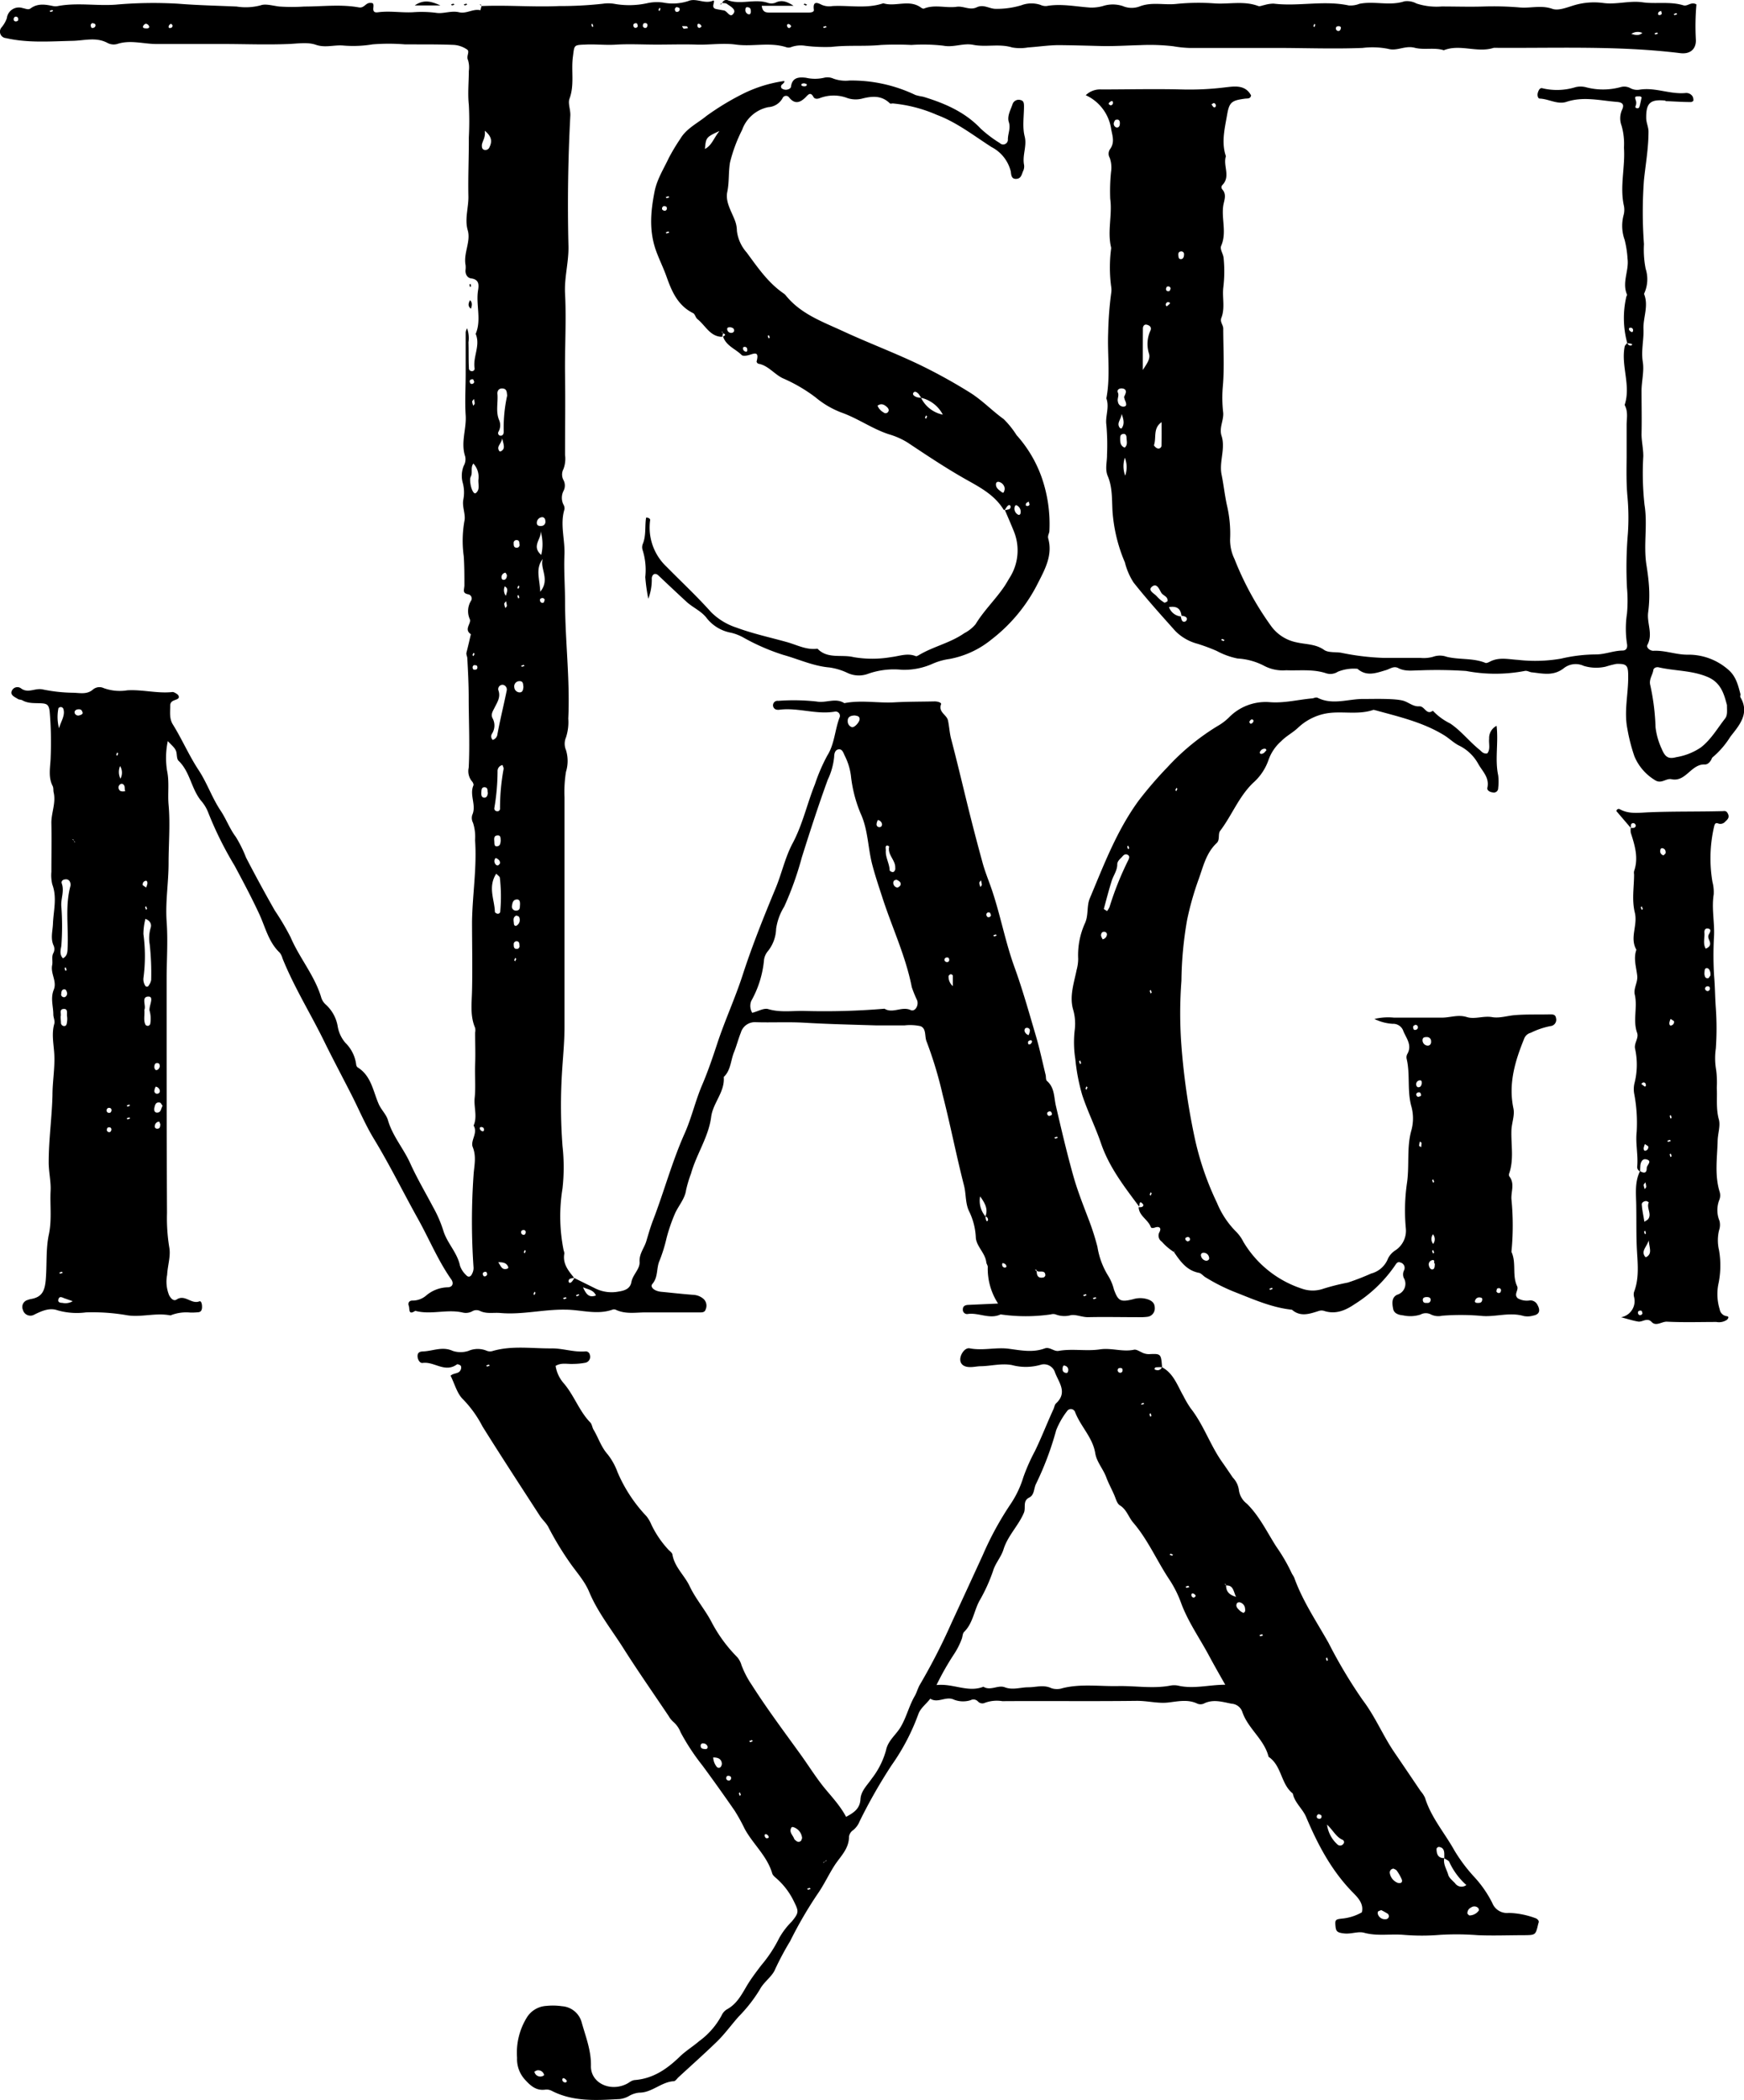
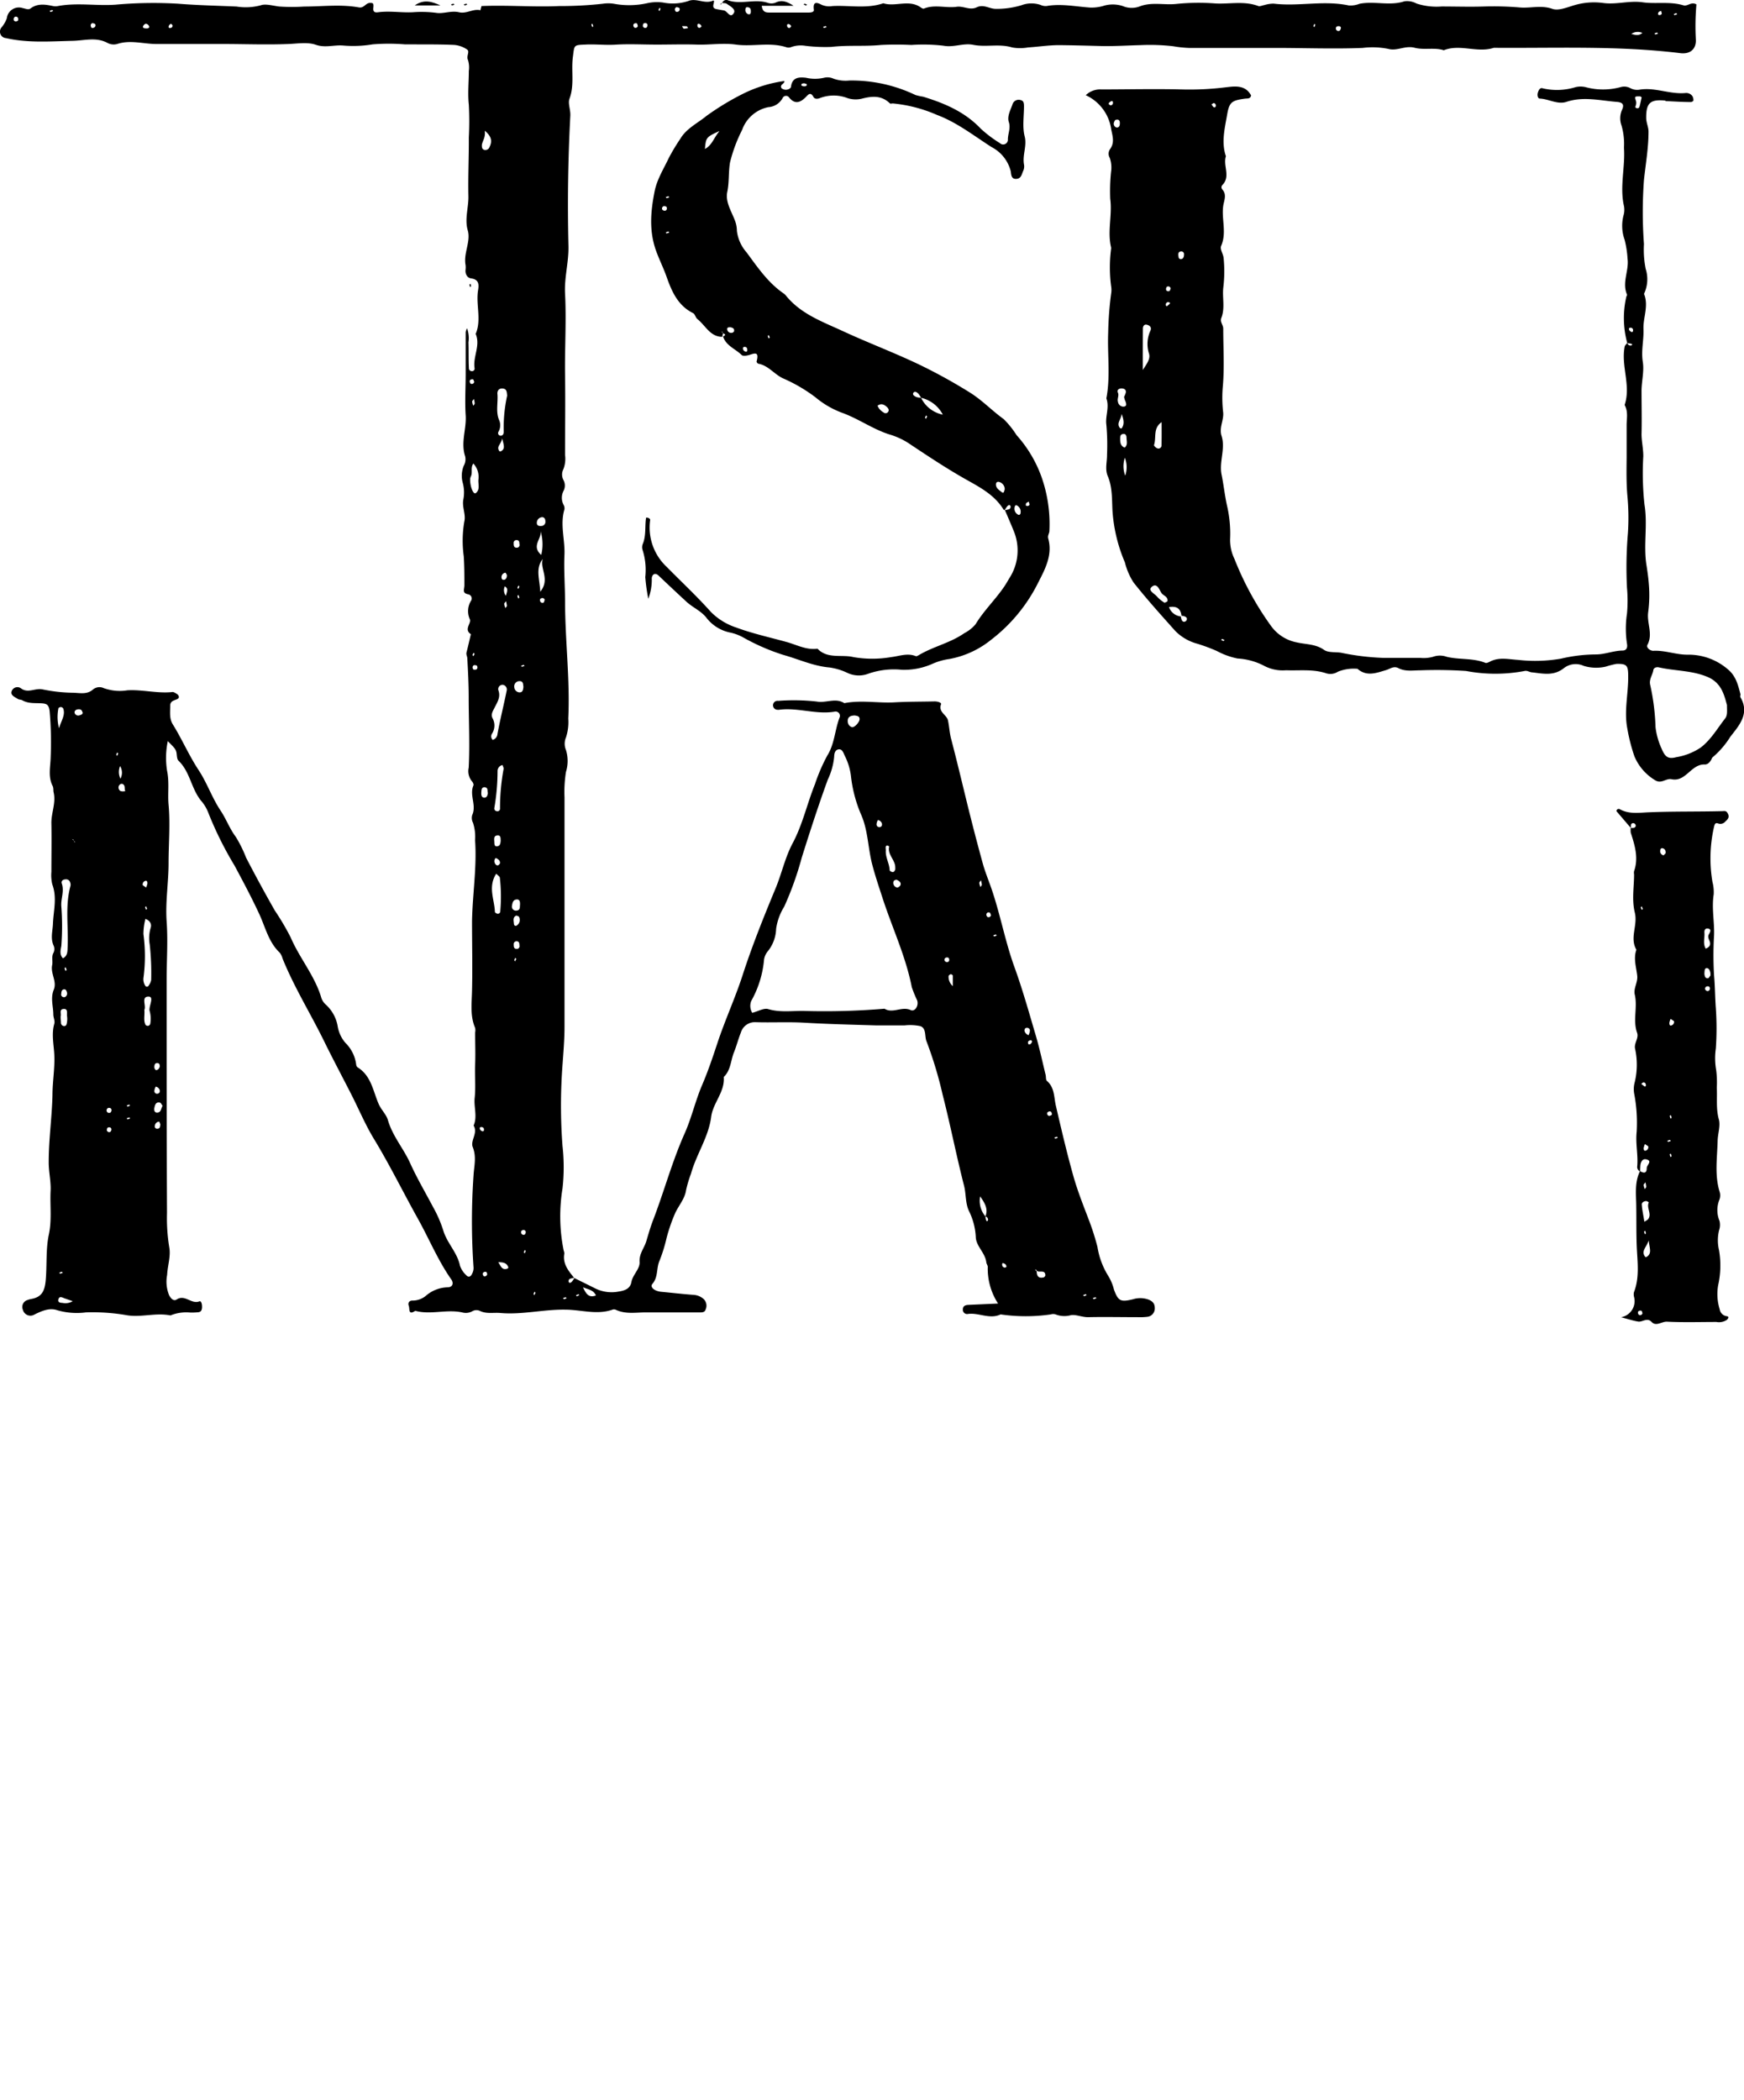
<svg xmlns="http://www.w3.org/2000/svg" viewBox="0 0 287.81 346.51">
  <g id="レイヤー_2" data-name="レイヤー 2">
    <g id="TSUNAGIYA_PC">
      <path d="M119.19.49A.73.73,0,0,1,120,0c2.18.85,4.47-.24,6.65.45a1.9,1.9,0,0,0,1.31,0c1.07-.54,2-.15,3,.51h-5.25c.12,1,.64,1.1,1.17,1.11q3.3,0,6.62,0c.34,0,.87-.07.81-.46-.17-1.27.34-1.32,1.26-.83a3.14,3.14,0,0,0,1.81.22c2.8-.15,5.64.48,8.39-.46,2,.64,4.28-.71,6.23.72.13.09.35.21.47.16,1.78-.73,3.64-.05,5.4-.3,1.16-.16,2.17.63,3.31.09s2,.2,3.06.25a14.06,14.06,0,0,0,4.31-.59A4.72,4.72,0,0,1,171.69.8a2.09,2.09,0,0,0,1,.2c2.43-.44,4.83.09,7.24.25A7,7,0,0,0,182,1a5.29,5.29,0,0,1,3.29,0,3.74,3.74,0,0,0,2.79.06c2-.78,4.1-.18,6.14-.42a36.38,36.38,0,0,1,6.35-.07c2.35.13,4.75-.45,7.07.42.27.11.67-.1,1-.15a5.55,5.55,0,0,1,1.54-.24c4.13.5,8.3-.58,12.4.3a4,4,0,0,0,1.76-.27c2.46-.5,5,.39,7.42-.41a3.23,3.23,0,0,1,2,.36,10.72,10.72,0,0,0,4.16.49c2.35,0,4.7.08,7.06,0a51.25,51.25,0,0,1,5.81.16c1.78.16,3.54-.42,5.39.23,1,.35,2.4-.23,3.56-.58A11.49,11.49,0,0,1,264.63.5c2.15.28,4.28-.43,6.45-.12s4.52-.18,6.73.5c.71.21,1.28-.66,2.15-.15a40.29,40.29,0,0,0-.09,5.93c0,1.51-1,2.31-2.59,2.11-10.23-1.26-20.5-.8-30.76-.88-2.72.89-5.55-.67-8.25.4-1.58-.5-3.23,0-4.82-.41s-2.88.6-4.37.18a13.27,13.27,0,0,0-4.22-.15c-4.78.19-9.57,0-14.35,0s-9.54,0-14.3,0a19,19,0,0,1-2.6-.28,33.88,33.88,0,0,0-5.43-.18c-2.1.05-4.24.19-6.3.15-2.36-.06-4.75-.13-7.11-.15-1.71,0-3.41.27-5.12.38a7.44,7.44,0,0,1-2.62,0c-2.14-.66-4.33,0-6.46-.44-1.63-.31-3.19.48-4.9.15a28.89,28.89,0,0,0-5.27-.12,49.62,49.62,0,0,0-5,0c-2.73.27-5.47,0-8.2.32a27,27,0,0,1-4.29-.18,4.68,4.68,0,0,0-2.29.19,1.2,1.2,0,0,1-.77.07c-2.76-.92-5.62-.08-8.39-.46-2.18-.3-4.32.07-6.48,0s-4.42,0-6.62,0-4.42-.12-6.62,0c-1.74.13-3.46-.1-5.2,0-1.91.07-1.74.09-2,2.05-.3,2.29.29,4.61-.56,6.89-.28.75.19,1.8.14,2.79q-.57,10.72-.31,21.47c.07,2.66-.7,5.22-.56,7.87.23,4.47-.06,8.94,0,13.41s0,8.82,0,13.23a4.79,4.79,0,0,1-.27,2.34,1.92,1.92,0,0,0,0,1.79A1.91,1.91,0,0,1,93,81a2.5,2.5,0,0,0,0,2.29,1.18,1.18,0,0,1,.15.76c-.76,2.49.11,5,0,7.5s.09,5.09.1,7.64c0,6.47.84,12.91.53,19.38a8.12,8.12,0,0,1-.38,3.12,2.66,2.66,0,0,0,0,2.07,6.08,6.08,0,0,1,0,3.61,21,21,0,0,0-.24,4.2q0,18.93,0,37.87c0,2.61-.28,5.2-.43,7.8a88.75,88.75,0,0,0,.1,11.87,31.75,31.75,0,0,1,0,7,28.4,28.4,0,0,0,.19,10.23,1.47,1.47,0,0,1,.11.52c-.3,1.67.66,2.82,1.62,4a3.53,3.53,0,0,0-.73.17.49.49,0,0,0-.19.42c.11.39.37.21.53.06a3.38,3.38,0,0,0,.42-.62l3.55,1.76a6.06,6.06,0,0,0,3.77.47c1.15-.17,1.91-.55,2.1-1.57.23-1.24,1.42-2.14,1.35-3.31-.09-1.37.77-2.29,1.11-3.43s.68-2.35,1.12-3.48c1.82-4.74,3.13-9.65,5.21-14.31,1.15-2.58,1.77-5.4,2.89-8,.95-2.22,1.73-4.53,2.49-6.83,1.25-3.8,2.93-7.43,4.17-11.24,1.58-4.89,3.51-9.68,5.48-14.43,1-2.42,1.53-5,2.78-7.36,1.66-3.1,2.39-6.54,3.69-9.76a29.61,29.61,0,0,1,2.05-4.75c1.18-1.87,1.23-4.18,2-6.22a.71.71,0,0,0-.8-1c-3.08.52-6.09-.72-9.16-.31a1.09,1.09,0,0,1-.26,0,.74.74,0,1,1,.11-1.47,34.34,34.34,0,0,1,6.34.11c1.56.29,3.12-.67,4.57.27,2.73-.54,5.47,0,8.16-.13,2.26-.13,4.5-.11,6.75-.16.51,0,1.15.2,1.05.47-.48,1.32.93,1.72,1.14,2.66s.26,2.07.53,3.08c.92,3.51,1.75,7,2.62,10.56q1.23,5,2.57,9.88c.46,1.69,1.17,3.3,1.71,5,1.3,4,2.09,8.16,3.51,12.1,1.35,3.71,2.41,7.5,3.52,11.27.65,2.18,1.12,4.41,1.66,6.62.08.33,0,.81.23,1,1.27,1.11,1.13,2.66,1.46,4.09.91,3.91,1.82,7.82,2.91,11.68.71,2.5,1.69,4.93,2.61,7.36a40.94,40.94,0,0,1,1.34,4.24,12.89,12.89,0,0,0,1.82,4.85,8,8,0,0,1,.9,2.18c.7,1.92,1.1,2.11,3.15,1.61a4,4,0,0,1,2.59.07c.61.26,1,.61,1,1.37a1.38,1.38,0,0,1-1.24,1.46,10.39,10.39,0,0,1-1.58.06c-2.74,0-5.47-.06-8.21,0-1,0-2-.48-2.82-.33a4,4,0,0,1-2.52-.13,1.3,1.3,0,0,0-.78,0,28.79,28.79,0,0,1-8.29,0c-1.81.86-3.59-.32-5.4-.07a.7.7,0,0,1-.83-.78c0-.55.43-.7.91-.72l4.9-.22a10.55,10.55,0,0,1-1.7-6.05c0-.24-.21-.49-.24-.74-.17-1.54-1.6-2.6-1.73-4.05a10.89,10.89,0,0,0-1.06-4.28c-.7-1.35-.52-2.91-.89-4.35-1.28-5-2.26-10.05-3.53-15a65.71,65.71,0,0,0-2.65-8.78c-.35-.85,0-2.13-1-2.52a8.12,8.12,0,0,0-2.62-.13c-1.59,0-3.18,0-4.77,0-3.92-.12-7.85-.21-11.78-.44-2.68-.16-5.4,0-8.1-.09a2.4,2.4,0,0,0-2.38,1.73c-.43,1.06-.7,2.18-1.13,3.23-.55,1.37-.53,3-1.69,4.08.21,2.48-1.78,4.25-2.08,6.61-.43,3.31-2.43,6.13-3.32,9.33a20.22,20.22,0,0,0-.82,2.74c-.19,1.39-1.19,2.5-1.78,3.75A28.06,28.06,0,0,0,110,204.3a25.36,25.36,0,0,1-1.15,3.71c-.56,1.24-.2,2.7-1.18,3.84-.45.53.31,1.2,1.44,1.31,1.8.17,3.59.38,5.4.51a2.76,2.76,0,0,1,1.64.71,1.53,1.53,0,0,1,.29,1.72c-.16.52-.69.46-1.12.46-2.91,0-5.82,0-8.73,0-1.66,0-3.36.34-5-.45a.72.72,0,0,0-.52,0c-2.59.91-5.18,0-7.75,0-3.6-.07-7.14.87-10.74.55-1.13-.1-2.29.19-3.39-.35a1.34,1.34,0,0,0-1.26.07,2.21,2.21,0,0,1-1.55.21c-2.6-.62-5.26.42-7.85-.29-1.21.81-.88-.35-1.07-.83s.09-.87.6-.86a3.46,3.46,0,0,0,2.2-.77,5.68,5.68,0,0,1,3.6-1.42c.81,0,1.07-.64.62-1.29-2.22-3.16-3.67-6.73-5.54-10.07-2.44-4.38-4.64-8.87-7.25-13.16-1.4-2.31-2.46-4.84-3.69-7.26-1.47-2.89-3-5.75-4.43-8.66-2.26-4.64-5-9-6.95-13.84a2.69,2.69,0,0,0-.45-.93c-1.87-1.77-2.38-4.24-3.41-6.44-1.25-2.69-2.65-5.32-4.05-7.93a58.6,58.6,0,0,1-4.32-8.69,6.5,6.5,0,0,0-1.19-2c-1.65-2-1.82-4.79-3.74-6.62-.26-.25-.26-.81-.32-1.24-.1-.79-.69-1.18-1.45-2a13.57,13.57,0,0,0-.12,4.89c.4,1.89.08,3.74.25,5.61.29,3.2,0,6.44,0,9.65s-.55,6.39-.32,9.62,0,6.35,0,9.53c0,12.85,0,25.71.06,38.57a30,30,0,0,0,.37,5.65c.28,1.45-.27,3-.35,4.57a5.9,5.9,0,0,0,.34,3.37c.29.53.74,1,1.22.69,1.37-.92,2.43.82,3.75.3.33-.13.44.45.45.79s0,.93-.58,1a11.56,11.56,0,0,1-1.32.06,7,7,0,0,0-3.11.39.42.42,0,0,1-.25.07c-2.33-.46-4.67.33-7,0a33.21,33.21,0,0,0-6.9-.49,11.56,11.56,0,0,1-4.7-.35c-1.3-.46-2.57.1-3.79.7a1.28,1.28,0,0,1-1.91-.77,1.19,1.19,0,0,1,.79-1.63,2.74,2.74,0,0,1,.51-.15c1.74-.29,2.29-1.21,2.46-3.06.23-2.54,0-5.15.52-7.58s.17-4.83.29-7.22c.08-1.53-.33-3.22-.31-4.79,0-3.67.53-7.34.62-11,0-2.23.41-4.43.3-6.69-.08-1.66-.49-3.38,0-5.08.14-.51-.15-1-.16-1.54,0-1.35-.5-2.67.07-4.08s-.56-2.64-.26-4.08c.13-.63-.14-1.38.21-2a1.42,1.42,0,0,0,0-1.27c-.51-1.19-.12-2.37-.08-3.58.09-2.13.7-4.3-.11-6.45a6.56,6.56,0,0,1-.15-2.09c0-2.65.05-5.3,0-7.95-.05-1.73.79-3.38.37-5.16-.07-.29,0-.67-.14-1-.82-1.54-.38-3.23-.35-4.8a58.3,58.3,0,0,0-.17-7.59c-.12-1-.44-1.21-1.15-1.28-1.13-.1-2.29.09-3.35-.51-.22-.13-.55-.09-.75-.23-.49-.32-1.28-.6-1-1.31a1,1,0,0,1,1.57-.4c1.15.82,2.29-.12,3.52.14a26.35,26.35,0,0,0,4.9.55c1.16,0,2.38.37,3.41-.53a1.66,1.66,0,0,1,1.76-.24,7.8,7.8,0,0,0,3.91.37c2.5-.15,5,.56,7.47.28.22,0,.49.18.71.32s.54.55.13.81-1.25.26-1.23,1.14c0,1.05-.17,2.12.44,3.09,1.52,2.45,2.66,5.12,4.25,7.53,1.4,2.12,2.21,4.57,3.63,6.69.92,1.38,1.5,3,2.5,4.32a21,21,0,0,1,1.7,3.43q2.29,4.42,4.75,8.74a42.34,42.34,0,0,1,2.6,4.4c1.47,3.45,4,6.35,5.07,10a2.62,2.62,0,0,0,.7,1.08,6.23,6.23,0,0,1,2,3.62A5.56,5.56,0,0,0,57,172.08a6.06,6.06,0,0,1,1.78,3.59.68.68,0,0,0,.23.45c2.24,1.38,2.55,3.89,3.46,6,.42,1,1.27,1.75,1.55,2.72.76,2.63,2.58,4.68,3.67,7.1s2.5,4.81,3.76,7.2A20.57,20.57,0,0,1,73.14,203c.61,2.11,2.33,3.67,2.77,5.86a3.8,3.8,0,0,0,1,1.53c.37.44.77.32,1-.21a2,2,0,0,0,.24-1,109.6,109.6,0,0,1,0-15.27c.09-1.52.51-3-.13-4.62-.44-1.08.9-2.32.14-3.56.66-1.5,0-3.07.18-4.62.18-1.78,0-3.61.07-5.42s0-3.53,0-5.3a2,2,0,0,0,0-.78c-.86-2-.55-4.09-.51-6.18.09-3.79,0-7.59,0-11.38.07-4.47.82-8.92.5-13.42a7.52,7.52,0,0,0-.34-2.86,1.71,1.71,0,0,1-.13-1.28c.74-1.62-.5-3.29.2-4.89.07-.16-.09-.52-.25-.68a2.63,2.63,0,0,1-.53-2.24c.2-3.85,0-7.71,0-11.56,0-2.16-.11-4.32-.23-6.47,0-.33-.23-.63-.13-1,.26-1,.48-2,.72-3-1.22-.79.13-1.81-.18-2.48a3.27,3.27,0,0,1,.24-3.1.7.7,0,0,0-.49-1c-1.07-.2-.64-.77-.64-1.51,0-1.59,0-3.21-.11-4.79a18.67,18.67,0,0,1,.1-5.73c.27-1.13-.38-2.33-.18-3.54a6.1,6.1,0,0,0-.07-2.78,4.41,4.41,0,0,1,.15-2.86,2.16,2.16,0,0,0,.24-1.53C76,73,77,70.8,76.85,68.54s0-4.58,0-6.88,0-4.59,0-6.88a2.88,2.88,0,0,1,.23-.61,4.83,4.83,0,0,1,.23,2.32c.05,1.41,0,2.82.07,4.23a.47.47,0,0,0,.46.52.42.42,0,0,0,.48-.48c-.3-1.9,1-3.75.18-5.66,1-2.36,0-4.83.4-7.23.14-.88.17-1.76-1.15-1.93-.65-.09-1-.73-.92-1.43a3.48,3.48,0,0,0,0-.79c-.37-1.95.9-3.87.36-5.72s.15-3.76.11-5.61c-.07-3.24.09-6.47.07-9.7a51.53,51.53,0,0,0,0-5.42c-.2-1.83,0-3.7,0-5.55a4.18,4.18,0,0,0-.14-1.82c-.32-.64.35-1.38-.14-1.72a4.35,4.35,0,0,0-2.19-.77c-2.53-.11-5.06-.07-7.58-.09-.18,0-.36,0-.53,0a33.31,33.31,0,0,0-5.29,0,19.54,19.54,0,0,1-4.8.2c-1.52-.15-3,.42-4.58-.13-1.34-.47-3-.19-4.46-.13-3.68.15-7.35,0-11,0s-7.24,0-10.86,0c-2.15,0-4.29-.72-6.46,0a2.18,2.18,0,0,1-1.55-.15C15.89,6.07,14,6.69,12,6.74c-3.68.08-7.39.38-11-.45A1.07,1.07,0,0,1,.23,4.55,4.86,4.86,0,0,0,1.13,3,2,2,0,0,1,3.76,1.34c.44.07.9.33,1.27.06C6.21.52,7.47.73,8.76,1a2.1,2.1,0,0,0,.79,0C12.73.4,15.94,1,19.08.77A70.41,70.41,0,0,1,29.34.61c3.24.26,6.47.33,9.71.47a9.52,9.52,0,0,0,4-.21c.79-.29,2,.09,3.07.21a31.18,31.18,0,0,0,4.1,0c3,0,6-.4,9,.14.88.16,1.12-.75,1.86-.74.5,0,.61.06.53.83s.38.77.82.71c1.91-.25,3.81.1,5.72,0a19,19,0,0,1,3.84.1c1.16.19,2.48-.4,3.75-.1s2.32-.62,3.54-.33L79.46,1h0C83.73.82,88,1.19,92.28,1A64.06,64.06,0,0,0,99.47.62a5.91,5.91,0,0,1,1.83,0,13.86,13.86,0,0,0,5.59-.11,7.43,7.43,0,0,1,2.54-.09,8.2,8.2,0,0,0,4.16-.25c1.31-.55,2.7.55,4.08-.06.27-.11.12.38.07.61-.1.4,0,.68.44.77s.85.16,1.28.23c.59.1,1.05,1.42,1.64.43.38-.63-.61-1.13-1.16-1.52-.19-.14-.5-.1-.76-.14Zm-107,138.24a.8.8,0,0,0,.1.23s.12,0,.18.07l-.29-.29a.79.79,0,0,0-.09-.23s-.12,0-.19-.06Zm158.9,71a.8.8,0,0,0-.1-.23s-.13,0-.19,0l.29.29c0,.75.28,1.18,1.1,1,.13,0,.32-.23.32-.34,0-.81-.68-.58-1.16-.63A1.13,1.13,0,0,0,171.09,209.71Zm-8.47-9a2.72,2.72,0,0,0,.16.71c.08.14.26.05.27-.17a.55.55,0,0,0-.43-.54c.46-1.17,0-2.1-.87-3.31A3.93,3.93,0,0,0,162.62,200.71Zm-38.49-33.6c1-.25,1.92-.83,2.64-.62,2,.6,4,.26,6,.31a118.63,118.63,0,0,0,13.2-.37c1.38.85,2.85-.45,4.31.22.7.33,1.37-.71,1.08-1.59a20.12,20.12,0,0,1-.89-2.19c-1-5.11-3.24-9.81-4.83-14.72-.59-1.81-1.2-3.62-1.69-5.48-.73-2.79-.69-5.76-1.9-8.4a22.37,22.37,0,0,1-1.63-6.33,10.12,10.12,0,0,0-1-3.23c-.23-.47-.39-1.14-1-1.08s-.75.69-.76,1.24a11.35,11.35,0,0,1-1.06,3.78c-1.54,4.23-2.93,8.52-4.28,12.82a53,53,0,0,1-2.9,8.11,9.47,9.47,0,0,0-1.34,3.68,6.18,6.18,0,0,1-1.33,3.64,2.85,2.85,0,0,0-.66,1.42,16.92,16.92,0,0,1-2.11,6.82A2.22,2.22,0,0,0,124.13,167.11Zm-113.74-9c.76-.4.74-1.09.77-1.8.16-3.4-.45-6.83.48-10.19a1,1,0,0,0-.06-.52.69.69,0,0,0-.8-.51c-.41,0-.72.31-.59.67.46,1.28-.17,2.53-.07,3.76a43.52,43.52,0,0,1,0,6.56C10,156.76,9.79,157.5,10.39,158.14ZM24,151.62a10.19,10.19,0,0,0-.33,2.51,27.3,27.3,0,0,1,0,7.28,2,2,0,0,0,.28,1.21.32.32,0,0,0,.59,0,2.18,2.18,0,0,0,.41-.92,44,44,0,0,0-.24-5.85,6,6,0,0,1,.15-2.74C25.05,152.54,24.82,151.94,24,151.62Zm57.33-29.53a1.12,1.12,0,0,0,.77-1c.16-.84.33-1.67.51-2.5.33-1.53.68-3,1-4.59a.79.79,0,0,0-.62-1,.72.72,0,0,0-.76.85c.45,1.18-.16,2-.65,3-.24.48-.65,1.07-.26,1.73a2.49,2.49,0,0,1-.14,2.51A.81.81,0,0,0,81.31,122.09ZM83.7,65.26c-.08-.44,0-1.06-.69-1.15s-1,.4-.91,1c.09,1.38-.29,2.81.24,4.14a2.16,2.16,0,0,1-.08,2,.43.43,0,0,0,.24.63c.44.09.62-.24.63-.61A24.63,24.63,0,0,1,83.7,65.26Zm-1.81,78.91c-1.41,2.21-.28,4.26-.22,6.29,0,.11.21.26.36.3a.4.4,0,0,0,.53-.4,27.63,27.63,0,0,0-.07-5.53C82.46,144.63,82.17,144.46,81.89,144.17Zm1-17.92a1,1,0,0,0-.78,1,36.35,36.35,0,0,1-.53,6.08.45.45,0,0,0,.43.53.42.42,0,0,0,.51-.44,35.51,35.51,0,0,1,.57-6.43C83.18,126.74,83,126.49,82.94,126.25ZM78.12,76.49c-.47.61-.14,1.35-.36,2a1.85,1.85,0,0,0-.17.5c-.06,1.25.53,2.69.93,2.38.73-.58.38-1.44.43-2.19A3.27,3.27,0,0,0,78.12,76.49Zm-54.3,90.14c.09.91-.18,1.72.19,2.47a.52.52,0,0,0,.43.18.5.5,0,0,0,.35-.3,4.91,4.91,0,0,0-.12-2.26c-.07-.79.79-2.26-.15-2.27C23.23,164.43,24.17,166,23.82,166.63ZM89.57,92.24c-1.25,1.58-.51,3.26-.41,5.4C90.83,95.59,89.06,93.86,89.57,92.24Zm56.62,48.05c-.11,1.16.59,2.17.63,3.31,0,.1.23.24.37.28.33.1.45-.16.55-.4a.8.8,0,0,0,0-.26c.08-1.28-1.33-2.17-1-3.54a.77.77,0,0,0-.21-.13c-.17-.07-.32,0-.37.22A4.6,4.6,0,0,0,146.19,140.29ZM80,21.57c.16,1.14-.39,1.67-.48,2.36,0,.35,0,.7.44.81a.73.73,0,0,0,.83-.48C81.18,23.43,81.26,22.61,80,21.57Zm61.12,96.49c-.81,0-1.25.28-1.22.93a1,1,0,0,0,.69,1c.44.1,1.31-.88,1.27-1.37S141.41,118.14,141.09,118.06ZM10,167.75c0,.32.05.66.06,1a.54.54,0,0,0,.42.55c.5.08.53-.34.58-.66a3.49,3.49,0,0,0,0-1c-.06-.45.2-1.21-.57-1.15S10.16,167.27,10,167.75Zm-.28-47.51c.37-1.32,1.1-2.21.72-3.32a.51.51,0,0,0-.4-.25c-.13,0-.38.11-.4.21A7.27,7.27,0,0,0,9.76,120.24ZM89.32,91.57a7.56,7.56,0,0,0-.11-3.94C89.46,88.87,87.61,90.09,89.32,91.57Zm-2.94,21.77c-.06-.38,0-.93-.58-.94a.86.86,0,0,0-.93,1,.91.91,0,0,0,.82.85C86.27,114.29,86.33,113.81,86.38,113.34Zm-.56,35.92c0-.38,0-.81-.47-.84-.74,0-.79.65-.87,1.09a.67.67,0,0,0,.82.74C85.89,150.17,85.77,149.63,85.82,149.26Zm-59,33.2c-.14-.17-.26-.48-.43-.52-.7-.15-.82.42-.92.9-.06.32,0,.75.44.75C26.62,183.6,26.54,182.9,26.84,182.46Zm53.68-51.64c-.08-.35.07-.89-.55-.92-.46,0-.49.41-.51.72s-.08.94.41,1S80.46,131.25,80.52,130.82Zm2.12,7.84c0-.38,0-.82-.46-.81-.77,0-.59.68-.58,1.13s.06.75.55.65S82.59,139,82.64,138.66ZM90,86c0-.5-.32-.73-.67-.64a.93.93,0,0,0-.74.92c0,.47.38.54.71.51A.68.68,0,0,0,90,86Zm8.35,127.77c-.39-.87-1.11-.95-2.14-1.35C96.78,213.67,97.27,214.17,98.36,213.76ZM85.22,151.07c-.65.29-.44.86-.41,1.34,0,.27.22.5.51.28a1.09,1.09,0,0,0,.33-1.4C85.6,151.18,85.37,151.15,85.22,151.07ZM12,214.71l-1.38-.48c-.38-.14-.83-.44-1,.23-.09.48.37.52.68.53A2.32,2.32,0,0,0,12,214.71Zm1.61-97.17c-.1-.47-.41-.53-.76-.49s-.65.3-.51.66a.63.63,0,0,0,.85.3C13.46,117.93,13.69,117.81,13.64,117.54Zm-3.53,46.52a.48.48,0,0,0,.65.46.66.66,0,0,0,.29-.85c-.08-.24-.18-.48-.51-.41S10.11,163.67,10.11,164.06Zm147.16-1.31c0-.59,0-1.18,0-1.77,0-.08-.24-.24-.34-.22a.52.52,0,0,0-.36.31A2.08,2.08,0,0,0,157.27,162.75Zm-71.52-6.68c0-.35,0-.74-.48-.75a.46.46,0,0,0-.46.52c0,.34,0,.74.49.74C85.6,156.59,85.73,156.36,85.75,156.07Zm-65-25.53c-.15,0-.12-.32-.15-.66s-.3-.64-.65-.51a.64.64,0,0,0-.3.85C19.74,130.46,19.85,130.69,20.76,130.54Zm61.5,77.74c.44.61.59,1.37,1.51,1.06.07,0,.17-.16.16-.2C83.66,208.4,83.06,208.28,82.26,208.28Zm3.5-118.42c0-.35,0-.74-.48-.74a.45.45,0,0,0-.47.51c0,.35,0,.74.49.75C85.61,90.38,85.74,90.16,85.76,89.86ZM82.87,72.34c-.16,1-1,1.31-.47,2.09a.21.21,0,0,0,.21.06C83.44,74.1,83.14,73.46,82.87,72.34ZM148,145.18c-.3,0-.52.1-.57.37a.78.78,0,0,0,.65.91c.13,0,.47-.23.53-.42C148.75,145.52,148.3,145.36,148,145.18ZM26.37,176c0-.33-.07-.54-.35-.58-.46-.06-.54.32-.55.62s.19.55.29.54C26.12,176.58,26.28,176.27,26.37,176Zm56.13-33.5c.08-.41-.17-.64-.47-.82s-.32,0-.4.18c-.17.4.17,1,.53.94C82.29,142.78,82.39,142.62,82.5,142.51ZM26.38,180a.81.81,0,0,0-.68-.69,1.62,1.62,0,0,0-.22.66.44.44,0,0,0,.46.51C26.26,180.45,26.39,180.25,26.38,180ZM83.65,94.87c-.09-.13-.19-.38-.26-.37a.75.75,0,0,0-.63.72c0,.32.14.51.46.45S83.67,95.22,83.65,94.87Zm85.42,75.23a1,1,0,0,0,.68.71,2.56,2.56,0,0,0,.21-.7.44.44,0,0,0-.46-.5C169.17,169.59,169.07,169.8,169.07,170.1ZM145.56,136a.83.83,0,0,0-.68-.69,1.63,1.63,0,0,0-.22.67.45.45,0,0,0,.46.51C145.44,136.48,145.56,136.28,145.56,136ZM19.82,126.41a2.49,2.49,0,0,0,.06,2.08A2.11,2.11,0,0,0,19.82,126.41Zm6.64,59.1c-.07-.15-.15-.44-.21-.43a.74.74,0,0,0-.69.66.38.38,0,0,0,.39.51C26.44,186.25,26.43,185.86,26.46,185.51ZM123.91,2c0-.37,0-.7-.42-.79s-.45.11-.48.39a.71.71,0,0,0,.49.75C123.84,2.44,123.88,2.16,123.91,2ZM15.27,3.81c-.3.1-.35.32-.26.59s.23.25.44.18A.41.41,0,0,0,15.71,4C15.67,3.89,15.42,3.87,15.27,3.81ZM78.38,109.75c-.36,0-.42.29-.36.54s.27.22.41.21c.33,0,.4-.28.33-.53S78.5,109.82,78.38,109.75ZM78.26,63c-.07-.14-.11-.38-.22-.41s-.51,0-.53.32c0,.14.09.38.19.41A.4.4,0,0,0,78.26,63ZM24.19,4.69c.21,0,.53-.05.4-.39a.66.66,0,0,0-.53-.38.68.68,0,0,0-.47.49C23.59,4.68,23.92,4.68,24.19,4.69Zm87.5-3.52a.4.4,0,0,0-.27.58c.06.2.23.25.43.19a.41.41,0,0,0,.27-.59C112.08,1.25,111.84,1.23,111.69,1.17ZM17.89,182.81a.45.45,0,0,0-.27.59.43.43,0,0,0,.61.18.53.53,0,0,0,.17-.42C18.38,182.87,18.16,182.79,17.89,182.81Zm155.28,1.34c.14-.07.38-.11.41-.22s0-.52-.32-.54c-.14,0-.38.1-.41.2A.4.4,0,0,0,173.17,184.15Zm-155.55,2.3a.4.4,0,0,0,.55.34.49.49,0,0,0,.21-.41c0-.33-.29-.41-.53-.33S17.69,186.31,17.62,186.45ZM156.18,158a.38.38,0,0,0-.26.57.5.5,0,0,0,.42.19c.32-.06.36-.34.27-.58S156.32,158,156.18,158Zm-66.28-59a.4.4,0,0,0-.58-.27c-.2.06-.25.23-.19.43a.4.4,0,0,0,.58.27C89.82,99.32,89.84,99.08,89.9,98.93ZM86,203.39a.4.4,0,0,0,.55.34c.11,0,.22-.27.21-.41,0-.32-.28-.4-.53-.32S86,203.26,86,203.39Zm-5.57,6.89c-.07-.14-.11-.38-.22-.41s-.52,0-.54.32c0,.14.1.38.2.41A.4.4,0,0,0,80.38,210.28ZM163.54,151c-.07-.14-.11-.38-.22-.41a.37.37,0,0,0-.54.32.51.51,0,0,0,.2.41A.4.4,0,0,0,163.54,151ZM269.22,5.6c.65.16,1.17.36,1.82-.16A1.84,1.84,0,0,0,269.22,5.6Zm-47.93-1c0-.16-.15-.3-.42-.28s-.36.11-.38.22a.42.42,0,0,0,.27.56C221,5.17,221.22,5.05,221.29,4.6ZM83.48,98.31c.21-.72.45-1.21-.18-1.55A1.54,1.54,0,0,0,83.48,98.31ZM3,3.06a.38.38,0,0,0-.57-.26.49.49,0,0,0-.18.42c.05.32.33.36.57.27S3,3.21,3,3.06ZM105.26,4.29c-.05-.14-.07-.38-.17-.43s-.51-.06-.57.25a.5.5,0,0,0,.16.43A.39.39,0,0,0,105.26,4.29ZM23.56,146.07l.55.38a2.57,2.57,0,0,0,.22-.68c0-.23-.06-.56-.44-.38A.6.6,0,0,0,23.56,146.07ZM106.08,4.24a.4.4,0,0,0,.56.34c.1,0,.21-.27.21-.41,0-.33-.28-.41-.54-.33S106.15,4.1,106.08,4.24Zm55.81,141c-.13.21-.29.34-.28.46a2.81,2.81,0,0,0,.19.67c.08-.13.23-.26.23-.39A3.38,3.38,0,0,0,161.89,145.28Zm112.36-143-.12-.45c-.15.07-.33.11-.42.23s-.11.36-.06.4A.4.4,0,0,0,274.25,2.24Zm-246,1.69a.56.56,0,0,0-.43.53c0,.06.1.17.17.17.27,0,.49-.11.49-.4C28.48,4.13,28.32,4,28.24,3.93Zm87.52.47a.56.56,0,0,0-.51-.48s-.16.08-.17.14c0,.26,0,.5.33.54C115.52,4.61,115.65,4.47,115.76,4.4Zm14.81,0a.56.56,0,0,0-.53-.44s-.16.1-.17.17c0,.27.1.49.4.5C130.37,4.6,130.47,4.45,130.57,4.37Zm-18,0c.13.16.2.34.27.34a4.08,4.08,0,0,0,.7-.11c-.07-.1-.13-.28-.21-.29A5.61,5.61,0,0,0,112.57,4.32Zm52.81,204.35a.44.44,0,0,0,.51.41c.06,0,.19-.1.19-.15a.56.56,0,0,0-.43-.53C165.47,208.35,165.38,208.47,165.38,208.67ZM79.87,186.39c0-.31-.23-.42-.51-.41-.07,0-.19.1-.19.15a.57.57,0,0,0,.44.54C79.79,186.71,79.88,186.59,79.87,186.39ZM78.2,65.83c-.13.21-.29.34-.28.46a3,3,0,0,0,.19.67c.08-.13.23-.26.23-.39A3.27,3.27,0,0,0,78.2,65.83ZM83.5,99.2c-.14.21-.29.34-.29.46a3.31,3.31,0,0,0,.2.68c.08-.13.24-.26.24-.39A4.13,4.13,0,0,0,83.5,99.2ZM170.28,172c.09-.17,0-.33-.18-.34a.56.56,0,0,0-.42.2c-.06.1,0,.39,0,.42C170,172.44,170.14,172.24,170.28,172ZM85.72,96.8l-.15-.19a1.7,1.7,0,0,0-.18.39s.09.12.14.18Zm-.16,1.4c-.06,0-.17.1-.17.14a3.45,3.45,0,0,0,.14.42c.06-.05.18-.11.17-.15A2,2,0,0,0,85.56,98.2Zm-64.1,84.24c-.05-.06-.12-.18-.15-.17a2.78,2.78,0,0,0-.4.16c.05.06.11.17.15.17A2,2,0,0,0,21.46,182.44Zm-.56,2.1c.06.06.12.17.16.17a3.39,3.39,0,0,0,.41-.15c0-.06-.11-.17-.15-.17A2.35,2.35,0,0,0,20.9,184.54Zm3.22-35c-.06.05-.18.11-.17.15a3.12,3.12,0,0,0,.15.43c.06-.05.18-.12.17-.16A2.35,2.35,0,0,0,24.12,149.57Zm54.19-41.65-.15-.18a2,2,0,0,0-.19.39s.1.12.15.17C78.19,108.18,78.25,108.05,78.31,107.92ZM174,187.71c.05.06.11.18.15.17a2.07,2.07,0,0,0,.42-.14c-.05-.06-.12-.17-.16-.16A2.16,2.16,0,0,0,174,187.71ZM109,1.44l-.16-.16a2.2,2.2,0,0,0-.17.39s.1.11.16.16Zm-23,108.41c0,.06.11.18.15.17a3.31,3.31,0,0,0,.41-.14c-.05-.06-.11-.17-.15-.17A2.83,2.83,0,0,0,86.06,109.85ZM8.19,1.8c.05.06.11.17.15.17a3,3,0,0,0,.42-.15c0-.06-.11-.17-.16-.16A2.21,2.21,0,0,0,8.19,1.8Zm268.58.55c0-.07-.12-.19-.15-.18a2.52,2.52,0,0,0-.41.17c.05.06.11.17.15.16A2.86,2.86,0,0,0,276.77,2.35Zm-179,1.56c-.06,0-.18.12-.17.16a2.26,2.26,0,0,0,.15.41c0-.05.16-.11.16-.15A3,3,0,0,0,97.75,3.91Zm-11,202.52-.16-.17a2,2,0,0,0-.17.4s.11.11.16.16ZM217.07,4.1l-.16-.17a3.29,3.29,0,0,0-.17.39s.11.11.17.16ZM163.92,154.35c.05.06.11.17.15.17a3.52,3.52,0,0,0,.42-.15c-.06-.06-.12-.17-.16-.17A2,2,0,0,0,163.92,154.35Zm17,59.88c0-.06-.12-.18-.16-.17a3.52,3.52,0,0,0-.42.15c.06.06.12.17.16.16A2.3,2.3,0,0,0,180.92,214.23ZM11,160.06l-.16-.44c-.06,0-.18.12-.18.16a3.81,3.81,0,0,0,.15.44Zm82.49,54.17c0-.06-.12-.18-.16-.17a3.52,3.52,0,0,0-.42.15c.06.06.12.17.16.16A2.3,2.3,0,0,0,93.52,214.23ZM135.84,4.44c0,.06.11.18.15.17a2.16,2.16,0,0,0,.43-.14c-.06-.06-.12-.17-.16-.17A3.45,3.45,0,0,0,135.84,4.44ZM9.78,210c.05.06.11.18.15.17a2.1,2.1,0,0,0,.42-.15s-.11-.17-.15-.16A3,3,0,0,0,9.78,210Zm169.56,3.74c-.05-.06-.11-.19-.15-.18a3.73,3.73,0,0,0-.44.14c.06.07.12.19.16.19A4.43,4.43,0,0,0,179.34,213.7Zm-83.73,0c0-.06-.11-.18-.15-.17a2.78,2.78,0,0,0-.4.16c0,.06.11.18.15.17A2,2,0,0,0,95.61,213.69ZM85.2,158.24l-.16-.19a2,2,0,0,0-.18.4s.09.12.15.18ZM19.51,124.33l-.17-.17a3.33,3.33,0,0,0-.16.4s.1.11.16.16ZM273.62,5.54c-.06-.06-.12-.18-.16-.17a3.12,3.12,0,0,0-.43.15c.05.06.12.17.16.17A2.45,2.45,0,0,0,273.62,5.54ZM88.38,213.33l-.16-.19a2.87,2.87,0,0,0-.18.4s.09.11.15.17C88.25,213.58,88.31,213.45,88.38,213.33Z" />
-       <path d="M191.75,225.6c1.92,1,2.57,3.07,3.56,4.78a16.16,16.16,0,0,0,1.18,2c2.14,2.72,3.21,6.06,5.19,8.86.61.86,1.19,1.73,1.78,2.59a3.63,3.63,0,0,1,1,2.09,3.38,3.38,0,0,0,1.31,2.21c2.09,2.06,3.32,4.69,4.86,7.09a29,29,0,0,1,2.48,4.25c.13.32.38.6.5.93,1.38,3.83,3.66,7.18,5.64,10.7a80.6,80.6,0,0,0,5.64,9.44c2.09,2.75,3.36,5.92,5.29,8.72,1.43,2.09,2.85,4.2,4.27,6.3a4.53,4.53,0,0,1,.72,1.1c1,3.25,3.24,5.79,4.85,8.69a26.84,26.84,0,0,0,3.25,4.34,18.7,18.7,0,0,1,3,4.32,2.6,2.6,0,0,0,2.73,1.64,13.81,13.81,0,0,1,4.55.93c.59.41.35.65.3.89-.43,1.84-.43,1.84-2.36,1.86-2.53,0-5.06.1-7.59,0a45.94,45.94,0,0,0-6.21-.06,36.42,36.42,0,0,1-6.09,0c-2.15-.18-4.31.25-6.47-.34-1-.28-2.12.24-3.3.11s-1.36-.35-1.44-1.25c-.09-1.06,0-1.09,1.35-1.23a8.17,8.17,0,0,0,3-1c.38-1.48-.78-2.56-1.52-3.32-3.51-3.59-5.76-7.89-7.68-12.43-.59-1.37-1.88-2.33-2.19-3.86-2-1.57-1.8-4.58-4-6.06-.71-2.9-3.41-4.64-4.34-7.43a2,2,0,0,0-1.77-1.33c-1.55-.3-3.06-.8-4.62,0a1.39,1.39,0,0,1-1,0c-1.61-.78-3.25-.37-4.89-.19s-3.43-.3-5.17-.28c-7.38.09-14.76,0-22.14.05a5.73,5.73,0,0,0-2.87.27,1,1,0,0,1-1.19-.25,1,1,0,0,0-1.18-.18,4.11,4.11,0,0,1-2.85-.13c-1.27-.54-2.57.68-3.81-.12-.66.9-1.64,1.54-2,2.64a35.66,35.66,0,0,1-4.38,8.34,87.21,87.21,0,0,0-5.27,9.24,3.56,3.56,0,0,1-1.07,1.47,1.58,1.58,0,0,0-.69,1.07c0,2.05-1.43,3.27-2.4,4.78s-1.75,3.22-2.83,4.75a67.68,67.68,0,0,0-4.47,7.7,47.85,47.85,0,0,0-2.48,4.64c-.49,1.23-1.86,2.08-2.52,3.33a24.43,24.43,0,0,1-3.52,4.51c-1.25,1.41-2.38,3-3.76,4.3-2,1.93-4.09,3.79-6.14,5.68-.26.23-.52.66-.79.67-2.08.12-3.6,1.9-5.7,1.89a4.08,4.08,0,0,0-1.74.58,4.08,4.08,0,0,1-1.49.48c-3.83.2-7.66.48-11.24-1.37a1.83,1.83,0,0,0-1-.19c-1.53.23-2.47-.63-3.39-1.64a5,5,0,0,1-1.31-3.61A11.08,11.08,0,0,1,87,332.82,4.05,4.05,0,0,1,90.12,331a10.58,10.58,0,0,1,2.64.05A3.61,3.61,0,0,1,96,333.74c.66,2.36,1.57,4.59,1.52,7.15-.06,2.8,3.12,4.33,5.85,3,.47-.22.82-.61,1.4-.66,3-.24,5.25-1.79,7.31-3.76,1-1,2.21-1.72,3.28-2.64a12.62,12.62,0,0,0,3.74-4.29,2.2,2.2,0,0,1,.91-1c1.63-.9,2.41-2.47,3.32-4,.68-1.12,1.48-2.16,2.27-3.21a22.25,22.25,0,0,0,3-4.55,12.58,12.58,0,0,1,2.07-2.71c1.22-1.5,1.16-1.67.31-3.39a11.94,11.94,0,0,0-2.67-3.57c-.32-.3-.77-.6-.88-1-.84-2.87-3.17-4.81-4.54-7.34a29.51,29.51,0,0,0-1.66-3q-2.59-3.75-5.3-7.43a36.36,36.36,0,0,1-3.61-5.49,4.28,4.28,0,0,0-1.19-1.71,3.94,3.94,0,0,1-.8-1c-2.52-3.76-5.12-7.47-7.54-11.3-1.91-3-4.17-5.83-5.56-9.16-.78-1.87-2.18-3.34-3.31-5A50.61,50.61,0,0,1,90.5,252c-.35-.69-1-1.23-1.42-1.89-3.17-4.9-6.37-9.79-9.46-14.74a18.73,18.73,0,0,0-3.18-4.44c-1-.93-1.41-2.59-2.08-3.92.5-.48,1.3-.28,1.62-.89a.88.88,0,0,0,.09-.71c-.11-.17-.55-.35-.66-.27-2,1.45-3.76-.52-5.67-.24-.46.07-.85-.59-.83-1.18s.43-.7.92-.72c1.61-.06,3.17-.87,4.88-.09a4.14,4.14,0,0,0,2.6,0,3.87,3.87,0,0,1,3.06,0,1.51,1.51,0,0,0,1,0c3.21-.91,6.49-.37,9.73-.41,1.81,0,3.61.65,5.47.5a.68.68,0,0,1,.77.57,1,1,0,0,1-.66,1.28,11,11,0,0,1-2.08.21c-.95.06-1.94-.26-2.91.33A5.66,5.66,0,0,0,93,228.22c1.74,2,2.56,4.6,4.41,6.5.29.3.32.82.54,1.19.8,1.33,1.24,2.84,2.32,4.06a10.54,10.54,0,0,1,1.64,2.95,24.52,24.52,0,0,0,4.8,7.3,6,6,0,0,1,.79,1.37,16.48,16.48,0,0,0,2.8,4.12c.24.26.62.5.67.8.34,2.08,2,3.43,2.85,5.25,1,2.11,2.59,3.91,3.66,6a23.88,23.88,0,0,0,4.15,5.65,3.51,3.51,0,0,1,.74,1.37,15.58,15.58,0,0,0,1.7,3.26c2.55,4,5.37,7.75,8.12,11.57,1.16,1.62,2.23,3.31,3.44,4.88s2.9,3.23,4,5.31c1.26-.68,2.28-1.33,2.37-2.9.08-1.4,1.16-2.36,1.88-3.43a13.38,13.38,0,0,0,2.34-4.66c.31-1.57,1.6-2.5,2.37-3.76,1-1.65,1.41-3.54,2.37-5.19.35-.6.51-1.32.87-1.91A100.49,100.49,0,0,0,157,267.86c1.73-3.73,3.46-7.49,5.18-11.24a52.06,52.06,0,0,1,4.61-8.45,16.6,16.6,0,0,0,2.1-4.44,31.92,31.92,0,0,1,1.91-4.3c1.1-2.27,2-4.61,3.06-6.92.14-.32.19-.74.43-.95,2-1.85.32-3.57-.24-5.25a1.91,1.91,0,0,0-2.19-1.14,8.87,8.87,0,0,1-4.87.08c-1.74-.32-3.4.16-5.09.19-.61,0-1.23.16-1.84.14-1.07,0-1.63-.54-1.59-1.34s.78-1.9,1.56-1.75c2.17.42,4.34-.21,6.44.07s4,.66,5.95-.06c.81-.3,1.51.55,2.29.41,2.27-.4,4.57.09,6.83-.25,1.88-.28,3.72.46,5.6.06.36-.08.82.22,1.21.4a2.59,2.59,0,0,0,1.25.33c2-.09,2-.08,2.18,2.16a6.43,6.43,0,0,0-.76,0c-.21,0-.51,0-.47.33,0,.07.29.15.44.16A.75.75,0,0,0,191.75,225.6Zm-55.62,81.57a.8.8,0,0,0,.23-.1s0-.12.06-.18l-.28.29a.8.8,0,0,0-.23.1s0,.12-.06.18Zm66.22-45.55a1.23,1.23,0,0,0-.11-.23s-.12,0-.18-.06l.28.3c0,1,.52,1.54,1.64,1.87C203.54,262.56,203.54,261.56,202.35,261.62Zm36,45a2.43,2.43,0,0,0,0-.27c0-.68.07-1.46-.9-1.59a.49.49,0,0,0-.38.3c0,.85.22,1.57,1.28,1.55-.22,1,.4,1.85.65,2.75.14.52.71.95,1.12,1.39a1.3,1.3,0,0,0,1.87.3,11.39,11.39,0,0,1-2.83-3.84C239.05,307,238.64,306.84,238.36,306.65ZM202.2,278c-1-1.76-1.89-3.32-2.74-4.91-1.54-2.86-3.43-5.53-4.56-8.62a18.3,18.3,0,0,0-1.86-3.73c-2.09-3.11-3.56-6.61-6-9.46-.8-.91-1.09-2.18-2.23-2.88-.45-.28-.64-1-.88-1.59-.42-1-1-2.05-1.35-3-.51-1.41-1.59-2.54-1.83-4-.42-2.63-2.44-4.44-3.34-6.83a.74.74,0,0,0-1.31-.13A13,13,0,0,0,174.3,236a50.36,50.36,0,0,1-3.31,8.82c-.41.76-.24,1.85-1.15,2.3-1.11.55-.52,1.67-.86,2.49-.91,2.16-2.68,3.8-3.38,6.08-.38,1.23-1.35,2.28-1.71,3.51a27.9,27.9,0,0,1-2.28,5c-.88,1.67-1.07,3.67-2.5,5.08-.28.27-.24.83-.42,1.23a12.25,12.25,0,0,1-1.31,2.54,45.15,45.15,0,0,0-2.83,5c2.79-.29,5.18,1.29,7.74.28,1.17.73,2.41-.34,3.53.09,1.32.5,2.59,0,3.87,0s2.53-.46,3.82.15a2.94,2.94,0,0,0,1.83,0c3-.76,6.16-.28,9.23-.35,2.84-.05,5.69.46,8.54-.07a3.26,3.26,0,0,1,1.32,0C197,278.74,199.53,278,202.2,278Zm-69.83,25.35a2.06,2.06,0,0,0-1.51-1.87c-.08,0-.21,0-.24.07-.48.76.23,1.26.44,1.87.06.15.24.26.37.37a.57.57,0,0,0,.72,0C132.27,303.68,132.3,303.48,132.37,303.32Zm97.58,5a.64.64,0,0,0-.58.8,2.07,2.07,0,0,0,1.06,1.43.92.92,0,0,0,.72.12c.3-.1.26-.44.14-.67a7.89,7.89,0,0,0-.78-1.35C230.38,308.49,230.09,308.43,230,308.35ZM219,301.08a5.3,5.3,0,0,0,1.78,3.33.65.65,0,0,0,.92-.16.42.42,0,0,0-.11-.65C220.53,303.17,220.05,302.08,219,301.08Zm8.93,14.11c-.23.11-.44.14-.52.25a.61.61,0,0,0,0,.48,1.21,1.21,0,0,0,1.25.77.52.52,0,0,0,.54-.44.57.57,0,0,0-.17-.45A12.09,12.09,0,0,0,227.94,315.19Zm14.23.59c.12.1.24.29.36.29a1.92,1.92,0,0,0,1.51-.79c.07-.08,0-.36-.1-.45a.89.89,0,0,0-1.16-.07A1,1,0,0,0,242.17,315.78Zm-36.95-49.63c.35-.19.29-.46.26-.7a1.14,1.14,0,0,0-.91-1.06.51.51,0,0,0-.43.16c-.3.6.19.92.52,1.27A2.16,2.16,0,0,0,205.22,266.15ZM117.7,290a2.61,2.61,0,0,0,.52,1.46.45.45,0,0,0,.66.16.86.86,0,0,0,.24-.69C119,290.18,118.42,290,117.7,290ZM88.61,341.64a2.34,2.34,0,0,0-.42.22,1,1,0,0,0,1.19.77.83.83,0,0,0,.42-.22A1,1,0,0,0,88.61,341.64Zm28.18-53.37a.75.75,0,0,0-.7-.59.37.37,0,0,0-.46.41c0,.45.36.49.67.52S116.77,288.56,116.79,288.27Zm58.59-62.65c-.08.49,0,.78.4.9s.46-.09.51-.36a.7.7,0,0,0-.48-.78C175.45,225.2,175.42,225.51,175.38,225.62Zm42.29,73.74a.4.4,0,0,0-.34.55c0,.11.27.22.41.21.33,0,.4-.29.33-.54C218,299.48,217.81,299.43,217.67,299.36Zm-97.82-5.85a.44.44,0,0,0,.56.28.42.42,0,0,0,.19-.6.49.49,0,0,0-.39-.16C119.92,293,119.83,293.24,119.85,293.51Zm65.4-67.34c.05-.31-.11-.45-.39-.44s-.35.12-.38.22a.41.41,0,0,0,.27.55A.37.37,0,0,0,185.25,226.17ZM93.32,343.63c.23-.07.29-.22.13-.4a1,1,0,0,0-.39-.3c-.17-.05-.28.09-.26.29S93,343.63,93.32,343.63Zm33.17-40.95c-.18-.05-.32,0-.3.22a.55.55,0,0,0,.23.41c.1.05.4,0,.42-.08C126.9,303,126.72,302.8,126.49,302.68Zm70.84-39.3a.6.6,0,0,0-.55-.45c-.05,0-.16.11-.17.18,0,.27.11.5.41.51C197.12,263.62,197.23,263.46,197.33,263.38Zm-63.56,48.31c-.05-.05-.11-.17-.15-.16a2.3,2.3,0,0,0-.42.14c.06.06.12.17.16.16A1.66,1.66,0,0,0,133.77,311.69Zm-11.66-15.93c-.06.05-.18.11-.17.14a2.16,2.16,0,0,0,.14.43c.06-.05.18-.11.17-.15A2.3,2.3,0,0,0,122.11,295.76Zm2.12-8.45c-.06-.06-.12-.18-.16-.17a2.47,2.47,0,0,0-.42.17c.06.06.12.18.16.17A2.47,2.47,0,0,0,124.23,287.31ZM219,273.51c-.06.05-.18.1-.18.14a3.09,3.09,0,0,0,.14.43c.07-.05.19-.11.18-.15A2.3,2.3,0,0,0,219,273.51Zm-10.57-3.66c-.06-.06-.12-.18-.16-.18a2.23,2.23,0,0,0-.43.16c.05.06.12.18.16.17A4.43,4.43,0,0,0,208.47,269.85Zm-12.19-8c-.05-.06-.11-.18-.15-.18a4.28,4.28,0,0,0-.43.14c.05.07.11.19.15.19A3.12,3.12,0,0,0,196.28,261.9Zm-3.06-5.48-.16.17a2.52,2.52,0,0,0,.41.17s.1-.11.16-.17Zm-3.31-23.16c-.06.05-.18.1-.17.14a2.13,2.13,0,0,0,.13.43c.07-.05.19-.11.18-.15A2.07,2.07,0,0,0,189.91,233.26Zm-1.63-1.58c.06,0,.12.17.16.16a2.21,2.21,0,0,0,.41-.14c0-.06-.11-.17-.15-.16A2.3,2.3,0,0,0,188.28,231.68ZM80.8,225.35c0-.06-.1-.17-.14-.17a3.45,3.45,0,0,0-.42.14c.05.06.11.18.15.17A2.21,2.21,0,0,0,80.8,225.35Z" />
-       <path d="M188,199.11c-2.44-3.27-4.95-6.49-6.3-10.44-.93-2.72-2.23-5.31-3.11-8a32.37,32.37,0,0,1-1.13-5.9,17.78,17.78,0,0,1-.09-4.89,8.36,8.36,0,0,0-.3-3.38c-.59-2.18.18-4.34.61-6.48a7,7,0,0,0,.25-1.81,12.74,12.74,0,0,1,1.13-5.89c.61-1.35.24-2.8.8-4.11,2.33-5.54,4.44-11.16,8.06-16.11a64.56,64.56,0,0,1,4.74-5.5,38.17,38.17,0,0,1,8.28-6.8,9,9,0,0,0,1.86-1.4,8.46,8.46,0,0,1,6.68-2.54c2.45.2,4.67-.4,7-.61.33,0,.65-.27,1-.09,2.53,1.25,5.14.11,7.7.18,1.56,0,5.29-.12,6.56.34.82.29,1.53.94,2.46.87s1.17,1.53,2.26.73a10,10,0,0,0,2.86,2.1c1.83,1.23,3.17,3,4.86,4.35.33.27.58.7,1.26.59.56-.69.22-1.6.31-2.42a2.25,2.25,0,0,1,1.23-2.13c.33,2.8-.3,5.5.26,8.16a8.28,8.28,0,0,1,0,2.11.71.71,0,0,1-.88.72c-.47-.05-1-.32-.9-.77.38-1.71-.85-2.73-1.54-4a7.26,7.26,0,0,0-3.21-3c-.84-.44-1.55-1.15-2.36-1.65-3.55-2.19-7.57-3.09-11.51-4.18-.09,0-.19-.06-.26,0-2.58.86-5.28.09-7.85.59a9.17,9.17,0,0,0-4.52,2.34c-.85.81-1.94,1.35-2.79,2.23a7.37,7.37,0,0,0-2.05,3,8.93,8.93,0,0,1-2.59,3.88c-2.36,2.29-3.49,5.36-5.42,7.9-.39.51,0,1.47-.56,2-1.81,1.7-2.25,4-3.07,6.21a48.87,48.87,0,0,0-1.83,6.52,61.67,61.67,0,0,0-.93,10,71.43,71.43,0,0,0,0,10.75,114.76,114.76,0,0,0,2.1,14.76,48.21,48.21,0,0,0,3.77,11.15,14.53,14.53,0,0,0,3.14,4.74,6.45,6.45,0,0,1,1.22,1.7,17.61,17.61,0,0,0,9.64,7.71,5.33,5.33,0,0,0,3.59,0,36.8,36.8,0,0,1,4-1,39.32,39.32,0,0,0,3.84-1.49,4.09,4.09,0,0,0,2.8-2.5,3.36,3.36,0,0,1,1.21-1.33,3.87,3.87,0,0,0,1.72-3.65,31.78,31.78,0,0,1,.17-7.31c.47-3-.07-6,.76-8.89a7.4,7.4,0,0,0,0-3.85c-.75-2.62-.17-5.33-.8-7.93a1.14,1.14,0,0,1,.12-.77c.81-1.42-.11-2.52-.63-3.7a1.77,1.77,0,0,0-1.8-1.28,7.82,7.82,0,0,1-3-.8,9.72,9.72,0,0,1,3.21-.22c2.65,0,5.3,0,7.95,0,1.36,0,2.64-.55,4.1-.09,1.27.4,2.71-.23,4.12,0,1.24.23,2.52-.22,3.78-.32,1.94-.16,3.87-.08,5.8-.13.43,0,.92,0,1,.59a1.05,1.05,0,0,1-.93,1.35,13,13,0,0,0-3.23,1.1,1.58,1.58,0,0,0-1.1,1c-1.5,3.7-2.62,7.41-1.76,11.49.24,1.15-.29,2.39-.33,3.61-.08,2.36.43,4.76-.36,7.08a.66.66,0,0,0,0,.5c.95,1.19.28,2.51.36,3.77a44.37,44.37,0,0,1,0,8.7c.85,1.8.08,3.87.94,5.67.31.65-.63,1.35.12,2a3,3,0,0,0,2,.34,1.31,1.31,0,0,1,1.25.77c.51.92.3,1.56-.72,1.74a3.36,3.36,0,0,1-1.57.07c-2.26-.67-4.49.14-6.73,0a38.78,38.78,0,0,0-6.73-.05,2.82,2.82,0,0,1-1.81-.19,1.81,1.81,0,0,0-1.76,0,5.48,5.48,0,0,1-2.87.13c-.68-.06-1.49-.28-1.64-1.07s-.33-1.88.68-2.34a1.88,1.88,0,0,0,1.06-2.79,1.54,1.54,0,0,1,.07-1.26.91.91,0,0,0-.6-1.26c-.54-.23-.73.26-1,.63a22.71,22.71,0,0,1-6.61,6.27c-1.47,1-3.07,1.68-4.92,1.11a1.43,1.43,0,0,0-1,0c-1.48.47-3,1-4.38-.22-3.42-.36-6.5-1.78-9.64-3a31.13,31.13,0,0,1-4.64-2.36c-.37-.22-.69-.66-1.08-.73-2-.38-3.06-1.88-4.1-3.41l.28-.31-.31.28a9.41,9.41,0,0,1-2-1.71,1.19,1.19,0,0,1-.35-1.61c.33-.7-.11-.94-.78-.71-.27.1-.6.14-.68-.1-.46-1.23-1.94-1.82-2-3.26.3,0,.7.06.78-.34,0-.13-.33-.48-.45-.46C188,198.41,188.08,198.82,188,199.11ZM182.16,150l.54.34a3.75,3.75,0,0,0,.4-.66,50.8,50.8,0,0,1,3.08-7.71c.16-.32.31-.7-.07-.91s-.66,0-.91.3-.83.71-.82,1.28c0,1-.62,1.79-.91,2.69C183,146.82,182.59,148.4,182.16,150Zm54,21.94a.67.67,0,0,0-.68-.81c-.33,0-.7,0-.72.5a.89.89,0,0,0,.73.9C235.87,172.6,236.16,172.37,236.19,171.9Zm-36.62,35.64a.91.91,0,0,0-1-.86.4.4,0,0,0-.33.55,1,1,0,0,0,.87.77C199.41,208,199.55,207.85,199.57,207.54Zm37.22.93c-.22-.09.17-.75-.48-.55a.71.71,0,0,0-.48.82c.06.35.27.75.63.68S236.77,208.9,236.79,208.47ZM235.57,215a.48.48,0,0,0,.52-.42c.07-.48-.33-.55-.63-.55s-.72.07-.65.55S235.24,215,235.57,215Zm-.93-36.21c0-.25,0-.58-.37-.52a.64.64,0,0,0-.55.76c0,.14.16.35.27.37C234.45,179.45,234.57,179.11,234.64,178.75ZM243.83,215c.34,0,.67,0,.76-.42s-.1-.45-.39-.49a.7.7,0,0,0-.76.5C243.3,214.9,243.58,215,243.83,215Zm-61.89-60a.86.86,0,0,0,.72-.7.43.43,0,0,0-.37-.54c-.45-.06-.58.28-.59.62A1.66,1.66,0,0,0,181.94,154.93Zm27-31.09a.23.23,0,0,0-.18-.36.84.84,0,0,0-.82.5c-.11.17,0,.32.18.35C208.51,124.39,208.74,124.12,208.94,123.84Zm27.54,81.38a1.26,1.26,0,0,0,0-1.62A1.31,1.31,0,0,0,236.48,205.22Zm-2.94-36.14c-.35.07-.38.31-.3.57s.23.26.44.2a.41.41,0,0,0,.27-.59C233.91,169.15,233.66,169.13,233.54,169.08Zm-37.6,35.72c.14-.06.38-.11.41-.21.08-.25,0-.52-.32-.54-.13,0-.37.1-.4.2A.39.39,0,0,0,195.94,204.8Zm51,8.12a.4.4,0,0,0,.56.34c.1,0,.21-.27.21-.41,0-.33-.28-.41-.53-.33S247.05,212.78,247,212.92ZM234.08,181c.15-.07.39-.11.42-.21s0-.53-.32-.55a.53.53,0,0,0-.42.2A.4.4,0,0,0,234.08,181Zm-27.21-62.09c-.1-.19-.26-.26-.43-.14a.66.66,0,0,0-.26.38c0,.08.17.29.23.28A.56.56,0,0,0,206.87,118.88Zm27.66,70.42a7.49,7.49,0,0,0,.06-.75c0-.08-.19-.14-.29-.2a5.5,5.5,0,0,0-.11.69C234.19,189.11,234.37,189.18,234.53,189.3Zm-48.17-49.36-.17-.42c-.06,0-.17.11-.16.16a2.3,2.3,0,0,0,.14.42ZM178.26,175c-.06,0-.18.12-.17.16a3.52,3.52,0,0,0,.15.42c.06,0,.17-.11.17-.16A3.52,3.52,0,0,0,178.26,175Zm1.21,4.43-.17-.17a2.78,2.78,0,0,0-.16.4s.1.1.16.16Zm10.44-16.07c-.06.05-.18.1-.17.14a3.45,3.45,0,0,0,.14.42c.06,0,.18-.11.17-.15A2.21,2.21,0,0,0,189.91,163.35Zm46.59,31.8c.06-.05.18-.11.17-.15a2,2,0,0,0-.16-.4c-.06.05-.17.11-.16.15A2.74,2.74,0,0,0,236.5,195.15Zm-46.44,1.75-.16-.17a2.83,2.83,0,0,0-.17.4s.11.1.16.16Zm4.25-66.73-.16-.18a3.26,3.26,0,0,0-.18.38s.1.12.15.18C194.18,130.42,194.24,130.29,194.31,130.17Zm42.37,76.51-.17-.43c-.06.05-.17.12-.17.16a3.66,3.66,0,0,0,.15.43Zm-26.62,6c-.05-.06-.12-.18-.16-.18a3.75,3.75,0,0,0-.43.16c.06.06.12.18.16.17A1.69,1.69,0,0,0,210.06,212.64Z" />
      <path d="M268.55,56.64a15.64,15.64,0,0,1-.19-7.54c0-.17.19-.37.14-.5-.86-2,.36-3.94.09-5.93a16.63,16.63,0,0,0-.48-3.1,6.83,6.83,0,0,1-.19-4A3.34,3.34,0,0,0,268,34c-.73-3.22.23-6.42,0-9.63a10.84,10.84,0,0,0-.4-3.65,3.43,3.43,0,0,1,.08-2.59c.5-1.06-.14-1.26-.91-1.32-2.75-.22-5.48-.93-8.27,0-1.46.48-2.9-.48-4.39-.54-.31,0-.43-.52-.34-.89s.33-1,.83-.8a10.39,10.39,0,0,0,5.45-.21,3.66,3.66,0,0,1,1.58,0,11,11,0,0,0,5.84,0,2.09,2.09,0,0,1,1.55.16,2.38,2.38,0,0,0,1.54.27c2.58-.43,5,.79,7.59.55a1.24,1.24,0,0,1,1.15.52,1.26,1.26,0,0,1,.16.72c0,.1-.28.25-.42.25-1.36,0-2.71-.1-4.07-.15-.08,0-.16-.1-.24-.1-2.41-.22-3.08.44-3.06,2.86,0,.81.4,1.55.38,2.31,0,2.66-.47,5.3-.75,7.94a71.7,71.7,0,0,0,0,10.57,16.22,16.22,0,0,0,.28,4.08,5.65,5.65,0,0,1-.27,4.14c.81,2-.17,3.88-.09,5.84.07,1.78-.41,3.53-.11,5.39.24,1.51-.19,3.16-.21,4.69,0,2.41.06,4.82,0,7.24,0,1.14.3,2.42.29,3.64a48.19,48.19,0,0,0,.2,8c.54,3.33-.19,6.59.31,9.87.17,1.08.33,2.19.41,3.3A21.55,21.55,0,0,1,272,101c-.26,1.82.83,3.6-.12,5.39-.26.49.45,1,.95,1,1.95-.11,3.79.67,5.73.64a9.94,9.94,0,0,1,6.52,2.36c1.4,1.12,1.74,2.63,2.15,4.17,0,.16-.09.39,0,.51,1.59,2.71-.29,4.71-1.68,6.51a14.42,14.42,0,0,1-2.89,3.36.47.47,0,0,0-.16.21c-.21.54-.65,1-1.13,1-2.28-.13-3.14,2.93-5.51,2.43-.94-.2-1.68.86-2.76.14a8.34,8.34,0,0,1-3.37-3.91,29,29,0,0,1-1.17-4.56c-.57-2.89.16-5.72.14-8.59,0-1.82-.17-2.16-1.95-2.11A16,16,0,0,0,265,110a7,7,0,0,1-3.66-.13,3.15,3.15,0,0,0-3.25.38c-1.7,1.34-3.44.9-5.22.7-.42,0-.8-.34-1.27-.23a25.82,25.82,0,0,1-9.64,0,73.18,73.18,0,0,0-7.56-.11c-1.22,0-2.48.24-3.65-.37-.75-.39-1.36.14-2,.33-1.61.47-3.19,1.13-4.73-.21a7,7,0,0,0-3.23.48,2.29,2.29,0,0,1-2,.24c-2.16-.7-4.36-.39-6.54-.48a6.61,6.61,0,0,1-3.76-.8,10.8,10.8,0,0,0-4.26-1.14,12.42,12.42,0,0,1-3.44-1.25,31,31,0,0,0-3.17-1.18,8,8,0,0,1-3.66-2.11c-2.34-2.62-4.68-5.21-6.89-8a11,11,0,0,1-1.43-3.32,26,26,0,0,1-2.05-8.52c-.1-1.88,0-3.88-.77-5.7-.5-1.15-.11-2.38-.13-3.55a37.16,37.16,0,0,0-.11-4.94c-.2-1.39.54-2.89,0-4.35.69-3.59.16-7.21.3-10.81a57.59,57.59,0,0,1,.48-6.43,3.61,3.61,0,0,0,0-1.31,24,24,0,0,1,0-6.11.76.76,0,0,0,0-.26c-.64-2.67.22-5.35-.14-8a31.48,31.48,0,0,1,.13-4.42,4.8,4.8,0,0,0-.21-2.35,1.33,1.33,0,0,1,.08-1.48c.74-1.06.39-2.08.16-3.23a7.3,7.3,0,0,0-4.2-5.63,3.39,3.39,0,0,1,2.56-.95c4.41,0,8.82-.11,13.23,0a48,48,0,0,0,7.19-.34c1.41-.15,3.31-.54,4.3,1.32-.1.61-.62.49-1,.54-2.16.3-2.59.53-2.95,2.65s-1,4.55-.2,6.85c-.52,1.55.83,3.32-.59,4.76a.53.53,0,0,0,0,.72c.79.89.26,1.86.14,2.76-.29,2.17.61,4.37-.33,6.54-.25.57.33,1.3.4,2a22.21,22.21,0,0,1-.05,4.89c-.19,1.65.32,3.36-.32,5-.27.69.31,1.15.31,1.77,0,3.26.22,6.55-.09,9.78a21.32,21.32,0,0,0,.08,4.08c.11,1.29-.7,2.49-.27,3.84.68,2.1-.42,4.24,0,6.37.34,1.65.51,3.33.87,5A20.47,20.47,0,0,1,203,89a7.16,7.16,0,0,0,.73,3.25,50.27,50.27,0,0,0,6,11A6.82,6.82,0,0,0,214,106c1.5.35,3.11.25,4.51,1.24.7.49,1.86.32,2.81.47a41.18,41.18,0,0,0,7,.85c2,0,4.06,0,6.09,0a5.72,5.72,0,0,0,2.08-.18,3.31,3.31,0,0,1,2.26,0c2.09.51,4.33.17,6.38,1,.18.08.51-.08.73-.19,1.53-.81,3.09-.39,4.68-.3a24.82,24.82,0,0,0,7.09-.21,25.62,25.62,0,0,1,5.71-.69c1.54,0,2.91-.62,4.41-.64.68,0,.86-.5.75-1.11a16.57,16.57,0,0,1,0-5,23.9,23.9,0,0,0,0-4.23,66.4,66.4,0,0,1,.15-9,38.32,38.32,0,0,0-.08-6.15c-.19-2.1-.15-4.22-.13-6.34,0-1.79,0-3.59,0-5.38,0-1,.25-2.09-.23-3.1,0-.08-.11-.18-.09-.24,1.06-3.22-.64-6.42,0-9.62.05-.22.29-.4.44-.6a.54.54,0,0,0,.54.44c.22,0,.32-.2.18-.27A2.8,2.8,0,0,0,268.55,56.64Zm-73.68,45.08a4.31,4.31,0,0,0,.11.49c.09.26.26.46.56.37a.53.53,0,0,0,.31-.31c.09-.3-.11-.47-.37-.56s-.33-.07-.5-.11c-.14-1.11-.7-1.64-2.06-1.42A2.31,2.31,0,0,0,194.87,101.72ZM285,116.34c-.45-1.63-.9-3.63-3.12-4.6-2.62-1.14-5.47-1-8.18-1.63-.35-.07-.8.1-.85.46-.13.85-.77,1.54-.5,2.53a37.31,37.31,0,0,1,.86,6.9,11.68,11.68,0,0,0,1,3.53c.57,1.38,1.09,1.77,2.43,1.41a10.12,10.12,0,0,0,4.06-1.61c1.72-1.35,2.72-3.15,4-4.78C285.11,118,285,117.37,285,116.34ZM188.6,61.06c.56-.93,1.33-1.81,1-2.76a5.29,5.29,0,0,1,.27-3.78c.22-.57-.2-.84-.62-.94s-.64.25-.64.64Q188.59,57.64,188.6,61.06Zm3.1,8.6c-1.46,1-.83,2.55-1.26,3.8,0,.1.3.43.51.5a.5.5,0,0,0,.73-.46C191.72,72.22,191.7,70.94,191.7,69.66Zm-6.2-4.15c.09-.2.16-.35.22-.51.21-.51,0-.84-.5-.9s-.95.21-.73.7-.15,1,0,1.48a.92.92,0,0,0,.85.82c.67,0,.54-.46.39-.89C185.61,66,185.56,65.72,185.5,65.51ZM192.68,99c-.05-.6-.69-.71-1-1.14s-.72-1.83-1.63-1c-.65.6.49,1.09.88,1.57a5.26,5.26,0,0,0,1.21,1c.08.06.3-.08.45-.16S192.65,99.1,192.68,99Zm-7.07-25.14c.54-.46.31-1.07.3-1.61,0-.32-.11-.72-.58-.64s-.47.44-.47.77C184.85,73,184.91,73.59,185.61,73.87Zm85.31-57.81c-.14-.08-.21-.15-.28-.15-.91,0-.9,0-.64.82a1.21,1.21,0,0,1,0,.5c0,.22-.3.5.07.62s.47-.14.54-.4C270.72,17,270.82,16.51,270.92,16.06ZM195.4,42a.46.46,0,0,0-.4-.52c-.6,0-.58.45-.51.86,0,.24.16.48.49.41S195.4,42.29,195.4,42Zm-11-22.24c-.35-.08-.45.16-.54.39a.65.65,0,0,0,.29.85c.34.14.62-.08.65-.49S184.8,19.81,184.41,19.72Zm.7,48.59c-.11.92-.92,1.51-.26,2.3.05,0,.22.09.24.06C185.61,70,185.45,69.27,185.11,68.31Zm.52,7.22a4.45,4.45,0,0,0,.07,2.92A4.25,4.25,0,0,0,185.63,75.53Zm7.57-27.94a.4.4,0,0,0-.55-.34c-.11,0-.22.27-.21.41,0,.33.28.41.54.33C193.08,48,193.13,47.73,193.2,47.59Zm-10-30.26a.4.4,0,0,0,.48-.44c0-.2-.12-.31-.29-.23A1,1,0,0,0,183,17C182.92,17.14,183,17.27,183.21,17.33ZM200.3,17l-.36.21a2.9,2.9,0,0,0,.27.41c.16.15.36.12.41-.06A.42.42,0,0,0,200.3,17Zm-7.51,32.84a.43.43,0,0,0-.4.5c0,.07.09.14.14.21a2.62,2.62,0,0,0,.53-.46C193.15,50,193,49.86,192.79,49.87Zm76.71,4.72a.4.4,0,0,0-.44-.48.27.27,0,0,0-.21.08c-.09.28.09.44.3.57S269.44,54.8,269.5,54.59Zm-67.59,51.23.18-.17a2.93,2.93,0,0,0-.4-.19s-.12.1-.18.16Z" />
      <path d="M119.19,55.58c-2,0-2.77-1.88-4.09-2.92-.32-.25-.41-.87-.74-1-2.52-1.26-3.51-3.6-4.36-6-.52-1.47-1.22-2.85-1.75-4.33-1.16-3.28-.87-6.48-.22-9.76.4-2,1.5-3.71,2.35-5.52a33.06,33.06,0,0,1,1.9-3.16c1-1.7,2.85-2.56,4.32-3.77a43.41,43.41,0,0,1,6.31-3.79,22.33,22.33,0,0,1,6.21-1.92c.67-.15.18.32,0,.49a.45.45,0,0,0-.13.67,1.16,1.16,0,0,0,.7.24c.38,0,.82-.21.85-.51.2-1.58,1.36-1.59,2.46-1.47a6.69,6.69,0,0,0,3,0,2.39,2.39,0,0,1,1.55.15,5.92,5.92,0,0,0,2.6.31,24.34,24.34,0,0,1,10.93,2.39,9.82,9.82,0,0,0,1.27.28c3.54,1.08,6.88,2.5,9.51,5.28A20.49,20.49,0,0,0,165,23.61a.78.78,0,0,0,1.33-.61c0-.95.49-1.84.16-2.84s.31-2.05.62-3a1.06,1.06,0,0,1,1.3-.65c.57.11.57.59.58,1,0,1.68-.29,3.43.11,5s-.4,3.09-.11,4.64a1.76,1.76,0,0,1-.11,1c-.26.52-.3,1.27-1.08,1.36-.95.11-.91-.72-1-1.25a6.19,6.19,0,0,0-3.18-4c-2.93-1.88-5.71-4.07-9-5.3a23.64,23.64,0,0,0-7.27-1.89c-.16,0-.4.07-.48,0-1.37-1.35-2.93-1.23-4.63-.79a4.37,4.37,0,0,1-2.35-.08,6.35,6.35,0,0,0-4.62,0c-.32.12-.78.18-1-.16-.53-1-.92-.38-1.36.05-.88.86-1.75,1.15-2.68,0a.62.62,0,0,0-1.09.12,2.87,2.87,0,0,1-2.34,1.47,5.82,5.82,0,0,0-4.33,3.76,24.76,24.76,0,0,0-2,5.38c-.27,1.61-.11,3.23-.45,4.86s.68,3.17,1.26,4.7a4.87,4.87,0,0,1,.33,1.72,6.55,6.55,0,0,0,1.6,3.55c1.81,2.45,3.53,5,6.11,6.77a1.71,1.71,0,0,1,.39.37c2.44,3,5.91,4.25,9.28,5.8,4.3,2,8.74,3.65,13,5.71a88.6,88.6,0,0,1,8.13,4.51c2,1.26,3.64,3,5.52,4.35a14.88,14.88,0,0,1,2.12,2.64,20.86,20.86,0,0,1,4.08,6.79,23.29,23.29,0,0,1,1.34,9c0,.43-.33.78-.19,1.27.74,2.7-.49,5-1.65,7.26a27,27,0,0,1-7.74,9.42,15.35,15.35,0,0,1-6.91,3.2,10.51,10.51,0,0,0-2.77.78,11.46,11.46,0,0,1-5.11,1,12.85,12.85,0,0,0-5.46.63,4.41,4.41,0,0,1-3.47-.1,10.18,10.18,0,0,0-3-.91c-2.67-.23-5.08-1.37-7.6-2.07a35,35,0,0,1-6.46-2.79,8,8,0,0,0-2.17-.87,6.61,6.61,0,0,1-4.12-2.54c-.92-1.11-2.23-1.64-3.26-2.59-1.55-1.43-3.08-2.87-4.61-4.32-.5-.47-1-.26-1.1.42a8.84,8.84,0,0,1-.57,3.42,29.75,29.75,0,0,1-.5-3.58,10.87,10.87,0,0,0-.43-4.42,1.49,1.49,0,0,1,0-1c.61-1.42.33-3,.57-4.39.41,0,.7.19.66.43A8.89,8.89,0,0,0,110,93.52c2.45,2.49,5,4.86,7.34,7.48a10.53,10.53,0,0,0,4.19,2.56c2.7,1,5.52,1.61,8.29,2.38,1.67.46,3.26,1.36,5.09,1.1,1.65,1.75,4,.91,5.93,1.39a18.28,18.28,0,0,0,6.22,0c1.38-.16,2.71-.73,4.12-.14.11,0,.32-.11.46-.19,2.39-1.43,5.19-2,7.5-3.62A6,6,0,0,0,161,103c1.37-2.26,3.3-4.09,4.77-6.27.29-.44.55-.9.82-1.35a8.39,8.39,0,0,0,.68-7.82c-.46-1.14-.95-2.26-1.43-3.39a3.47,3.47,0,0,0,.74-.16.5.5,0,0,0,.2-.42c-.1-.39-.37-.23-.53-.07a3.84,3.84,0,0,0-.42.63c-.08,0-.2,0-.24-.1-1.39-2.24-3.55-3.47-5.79-4.72-3.45-1.92-6.74-4.12-10-6.29a12.32,12.32,0,0,0-3.11-1.38c-2.76-.9-5.11-2.63-7.87-3.6a14.85,14.85,0,0,1-4.23-2.49,26.1,26.1,0,0,0-5.42-3.16c-1.42-.69-2.4-2.1-4-2.39-.13,0-.34-.28-.31-.38.53-1.95-.62-1.17-1.48-1-.33.08-.84.12-1-.07-1-1-2.58-1.51-3.06-3.06.45-.17.45-.34,0-.52a.8.8,0,0,0-.1-.23s-.12,0-.18-.06l.29.28ZM152,65.64a4.34,4.34,0,0,0-.41-.64c-.24-.25-.62-.54-.85-.19s.21.58.51.71a3,3,0,0,0,.75.12,5.12,5.12,0,0,0,3.59,2.78A5.41,5.41,0,0,0,152,65.64Zm-33.32-44c-2.16,1-2.17,1.05-2.35,2.94C117.47,24,117.76,22.83,118.7,21.66Zm26.13,45.28a2.18,2.18,0,0,0,1,1.13.49.49,0,0,0,.68,0c.3-.29.16-.62-.09-.86C145.93,66.75,145.43,66.5,144.83,66.94Zm21,13.84a1.25,1.25,0,0,0-.95-1.24c-.32-.08-.51.13-.5.43,0,.59.49.89.89,1.21S165.67,81.2,165.79,80.78ZM168,84.92c.18.1.36,0,.4-.17a1.17,1.17,0,0,0-.55-1.33.24.24,0,0,0-.38.18A1.11,1.11,0,0,0,168,84.92ZM120.53,54c-.24,0-.58,0-.52.37a.65.65,0,0,0,.76.55c.14,0,.35-.16.37-.27C121.22,54.2,120.89,54.07,120.53,54Zm-10.9-20a.41.41,0,0,0-.35.56.5.5,0,0,0,.41.21c.33,0,.41-.29.34-.54S109.76,34.07,109.63,34ZM132.7,13.74c-.19.06-.5,0-.44.34,0,.08.28.16.43.16s.51,0,.44-.32C133.12,13.83,132.85,13.8,132.7,13.74Zm-9.38,44c0-.35-.17-.53-.49-.5-.07,0-.19.07-.19.12A.51.51,0,0,0,123,58,.21.21,0,0,0,123.32,57.78Zm46.58,25.5-.12-.45a1.3,1.3,0,0,0-.42.23c-.07.1-.1.37-.05.4A.39.39,0,0,0,169.9,83.28ZM153,68.73l-.16-.19a2.09,2.09,0,0,0-.19.4s.1.11.15.17C152.87,69,152.93,68.86,153,68.73ZM126.86,55.85c.06-.06.18-.12.17-.16a3.2,3.2,0,0,0-.16-.39c-.06.05-.17.11-.17.15A2.56,2.56,0,0,0,126.86,55.85Zm-17-17.5c.05.06.12.18.16.17a3.52,3.52,0,0,0,.42-.15c0-.06-.12-.17-.16-.17A3.52,3.52,0,0,0,109.88,38.35Zm.59-5.79c-.06-.06-.12-.18-.16-.17a2.21,2.21,0,0,0-.41.14c0,.06.11.17.15.16A2,2,0,0,0,110.47,32.56Z" />
      <path d="M270.68,193.3a.79.79,0,0,1-.49-.85c.17-1.9-.31-3.78-.09-5.7a25.63,25.63,0,0,0-.38-6.11,4.35,4.35,0,0,1,0-1.83,12.36,12.36,0,0,0,.1-5.83c-.14-.9.65-1.68.35-2.55-.74-2.07.11-4.22-.39-6.33-.23-1,.52-2,.41-3.07-.15-1.43-.66-2.86-.14-4.31-1.15-2,.26-4-.26-6.14s-.12-4.19-.12-6.3a1.56,1.56,0,0,1,0-.53c.77-2.2.12-4.27-.55-6.35a3.42,3.42,0,0,1,0-.79c.3,0,.72.09.82-.31a.43.43,0,0,0-.48-.47c-.41.07-.29.49-.33.79l-2.37-2.77a.37.37,0,0,1,.53-.33c1.52.85,3.11.59,4.76.52,4-.17,8.05-.09,12.07-.19.46,0,.73-.14,1,.36.36.65,0,1-.39,1.35a1.05,1.05,0,0,1-1.19.32c-.46-.17-.56.11-.66.49a23.26,23.26,0,0,0-.28,9.14,6.76,6.76,0,0,1,.21,2.08c-.36,2.26.14,4.5.06,6.75a56.05,56.05,0,0,0,0,6.61c.16,1.79.16,3.61.29,5.39a48,48,0,0,1,0,6.68,11.26,11.26,0,0,0,.06,3.57,16.38,16.38,0,0,1,.1,2.9c.09,1.74-.15,3.46.34,5.23.29,1.05-.17,2.32-.2,3.51-.07,2.8-.52,5.6.31,8.37a2,2,0,0,1,0,1.31,4.63,4.63,0,0,0,0,3.56,2.78,2.78,0,0,1-.08,1.56,7.08,7.08,0,0,0,0,3.27,14.86,14.86,0,0,1-.14,5.75,8.44,8.44,0,0,0,.25,4,1.34,1.34,0,0,0,1.21,1.14c.4.09.16.41,0,.58a2.34,2.34,0,0,1-1.76.37c-2.74,0-5.47.09-8.2-.05-.85,0-1.76.82-2.48.05s-1.47,0-2.17-.06c-.86-.13-1.69-.41-2.88-.72a2.7,2.7,0,0,0,2.14-3.37,1.62,1.62,0,0,1,0-.79c.87-2.26.61-4.6.48-6.92s-.07-4.75-.11-7.11c0-1.94-.33-4,.62-5.92.61.35,1.11.42,1.11-.52,0-.49,1-1.15-.06-1.42-.69-.19-1,.55-1,1.18A6.57,6.57,0,0,0,270.68,193.3Zm.69,8.31c.28-.2.54-.3.66-.49.58-.87-.36-1.81.07-2.71a1.06,1.06,0,0,0-.41-.22c-.39,0-.77.24-.75.56C271,199.68,271.21,200.59,271.37,201.61Zm10.12-45.07c.45-.18.79-.44.72-.95s-.51-.9-.17-1.46c.2-.34.47-.87-.28-.92-.46,0-.51.43-.48.75C281.34,154.81,281,155.69,281.49,156.54Zm-9.4,48.15c-.43,1.21-1.31,1.77-.58,2.71a.24.24,0,0,0,.23,0C272.68,206.81,272.2,206,272.09,204.69ZM282.26,161a2,2,0,0,0,0-.49c-.07-.36-.24-.77-.61-.76s-.34.49-.37.8a1.34,1.34,0,0,0,.07.52.44.44,0,0,0,.59.33C282.06,161.31,282.14,161.11,282.26,161Zm-7.4-20.13c.06-.36,0-.71-.36-.86s-.49.06-.52.37a.69.69,0,0,0,.55.76C274.6,141.11,274.75,140.92,274.86,140.82Zm7.33,22.29c0-.27-.14-.46-.46-.4a.38.38,0,0,0-.32.51.54.54,0,0,0,.32.27C282,163.57,282.17,163.39,282.19,163.11Zm-10.18,26-.55-.38a3,3,0,0,0-.21.68c0,.23.06.56.43.37A.58.58,0,0,0,272,189.14Zm4.24-20.66-.55-.37a2.43,2.43,0,0,0-.21.68c0,.22.06.55.43.36A.58.58,0,0,0,276.25,168.48Zm-5.19,48.21c-.06-.14-.08-.38-.18-.42s-.51-.07-.57.24a.49.49,0,0,0,.16.43A.4.4,0,0,0,271.06,216.69Zm.47-21.61c-.13.2-.29.33-.28.45a2.69,2.69,0,0,0,.19.67c.08-.13.23-.26.23-.39A3.3,3.3,0,0,0,271.53,195.08Zm-.66-16.23c.2.16.39.31.59.44,0,0,.16-.1.16-.17,0-.27-.07-.5-.37-.53C271.15,178.59,271,178.73,270.87,178.85Zm.62,24.22c-.06.05-.18.11-.17.15a2.3,2.3,0,0,0,.14.42c.06,0,.17-.12.16-.16A2.16,2.16,0,0,0,271.49,203.07ZM275.72,184c-.06.05-.18.11-.17.14a2.13,2.13,0,0,0,.13.43c.07,0,.19-.11.18-.15A2.3,2.3,0,0,0,275.72,184Zm-.57,4.24c.05.06.11.18.16.18a3.52,3.52,0,0,0,.42-.15c-.05-.06-.11-.18-.16-.17A3.45,3.45,0,0,0,275.15,188.24Zm.57,2.11c-.06.05-.18.11-.18.15a3.59,3.59,0,0,0,.14.43c.07-.05.19-.11.18-.15A2.16,2.16,0,0,0,275.72,190.35Zm-4.79-40.22c.06,0,.18-.12.17-.15a2,2,0,0,0-.16-.4c-.06,0-.17.11-.16.15A2.74,2.74,0,0,0,270.93,150.13Z" />
      <path d="M72.69.9H68.44C70-.2,71.36.3,72.69.9Z" />
-       <path d="M77.57,49.53c.44.43.31.92.15,1.42C77.14,50.53,77.31,50,77.57,49.53Z" />
      <path d="M75,.77a2.25,2.25,0,0,1-.42.13s-.1-.11-.15-.17a3.31,3.31,0,0,1,.42-.12S74.93.72,75,.77Z" />
-       <path d="M77.09.77a2,2,0,0,1-.41.13s-.1-.11-.15-.16A2.25,2.25,0,0,1,77,.61S77.05.71,77.09.77Z" />
+       <path d="M77.09.77a2,2,0,0,1-.41.13s-.1-.11-.15-.16A2.25,2.25,0,0,1,77,.61Z" />
      <path d="M133,.92l-.38-.18c.06-.05.13-.15.18-.13a2.2,2.2,0,0,1,.39.17Z" />
      <path d="M77.62,46.82a1.48,1.48,0,0,1,.12.41s-.1.1-.16.15a3.25,3.25,0,0,1-.11-.42S77.57,46.87,77.62,46.82Z" />
      <path d="M119.18.49l-.28.3c0-.07,0-.15.06-.19a1.23,1.23,0,0,1,.23-.11Z" />
-       <path d="M79.46,1l-.3-.28c.07,0,.16,0,.2.06s.06.15.09.23Z" />
    </g>
  </g>
</svg>